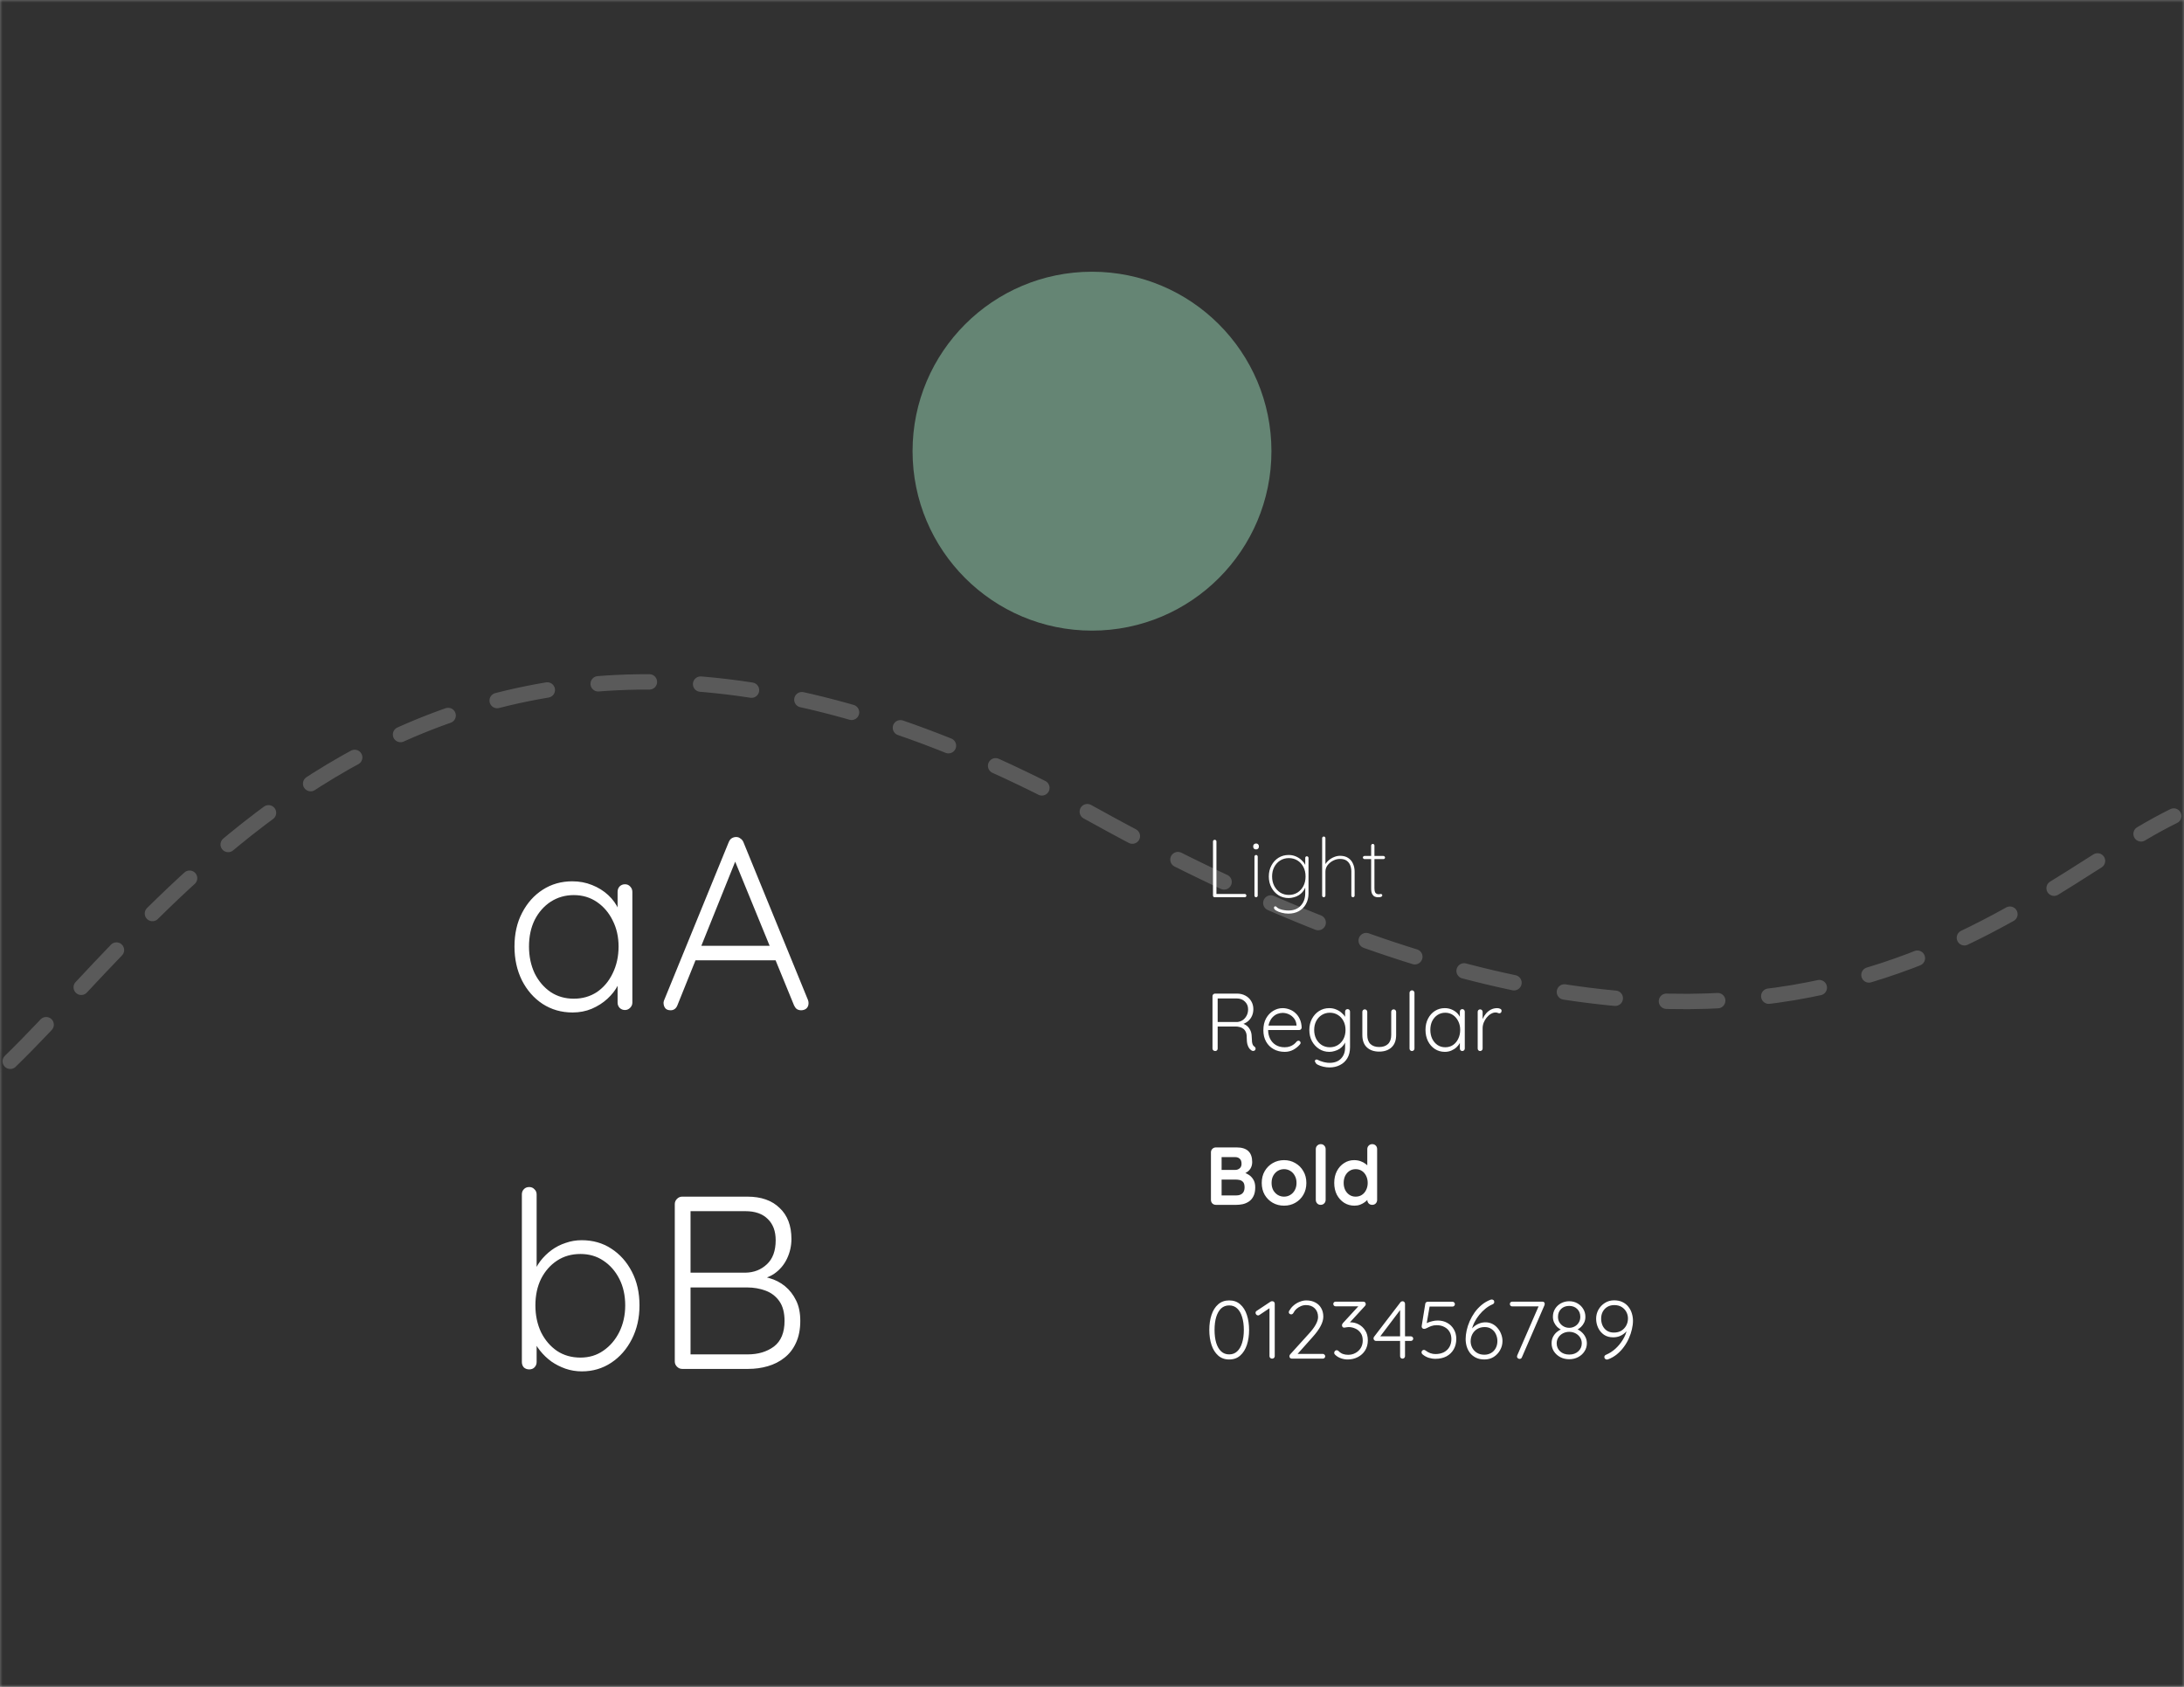
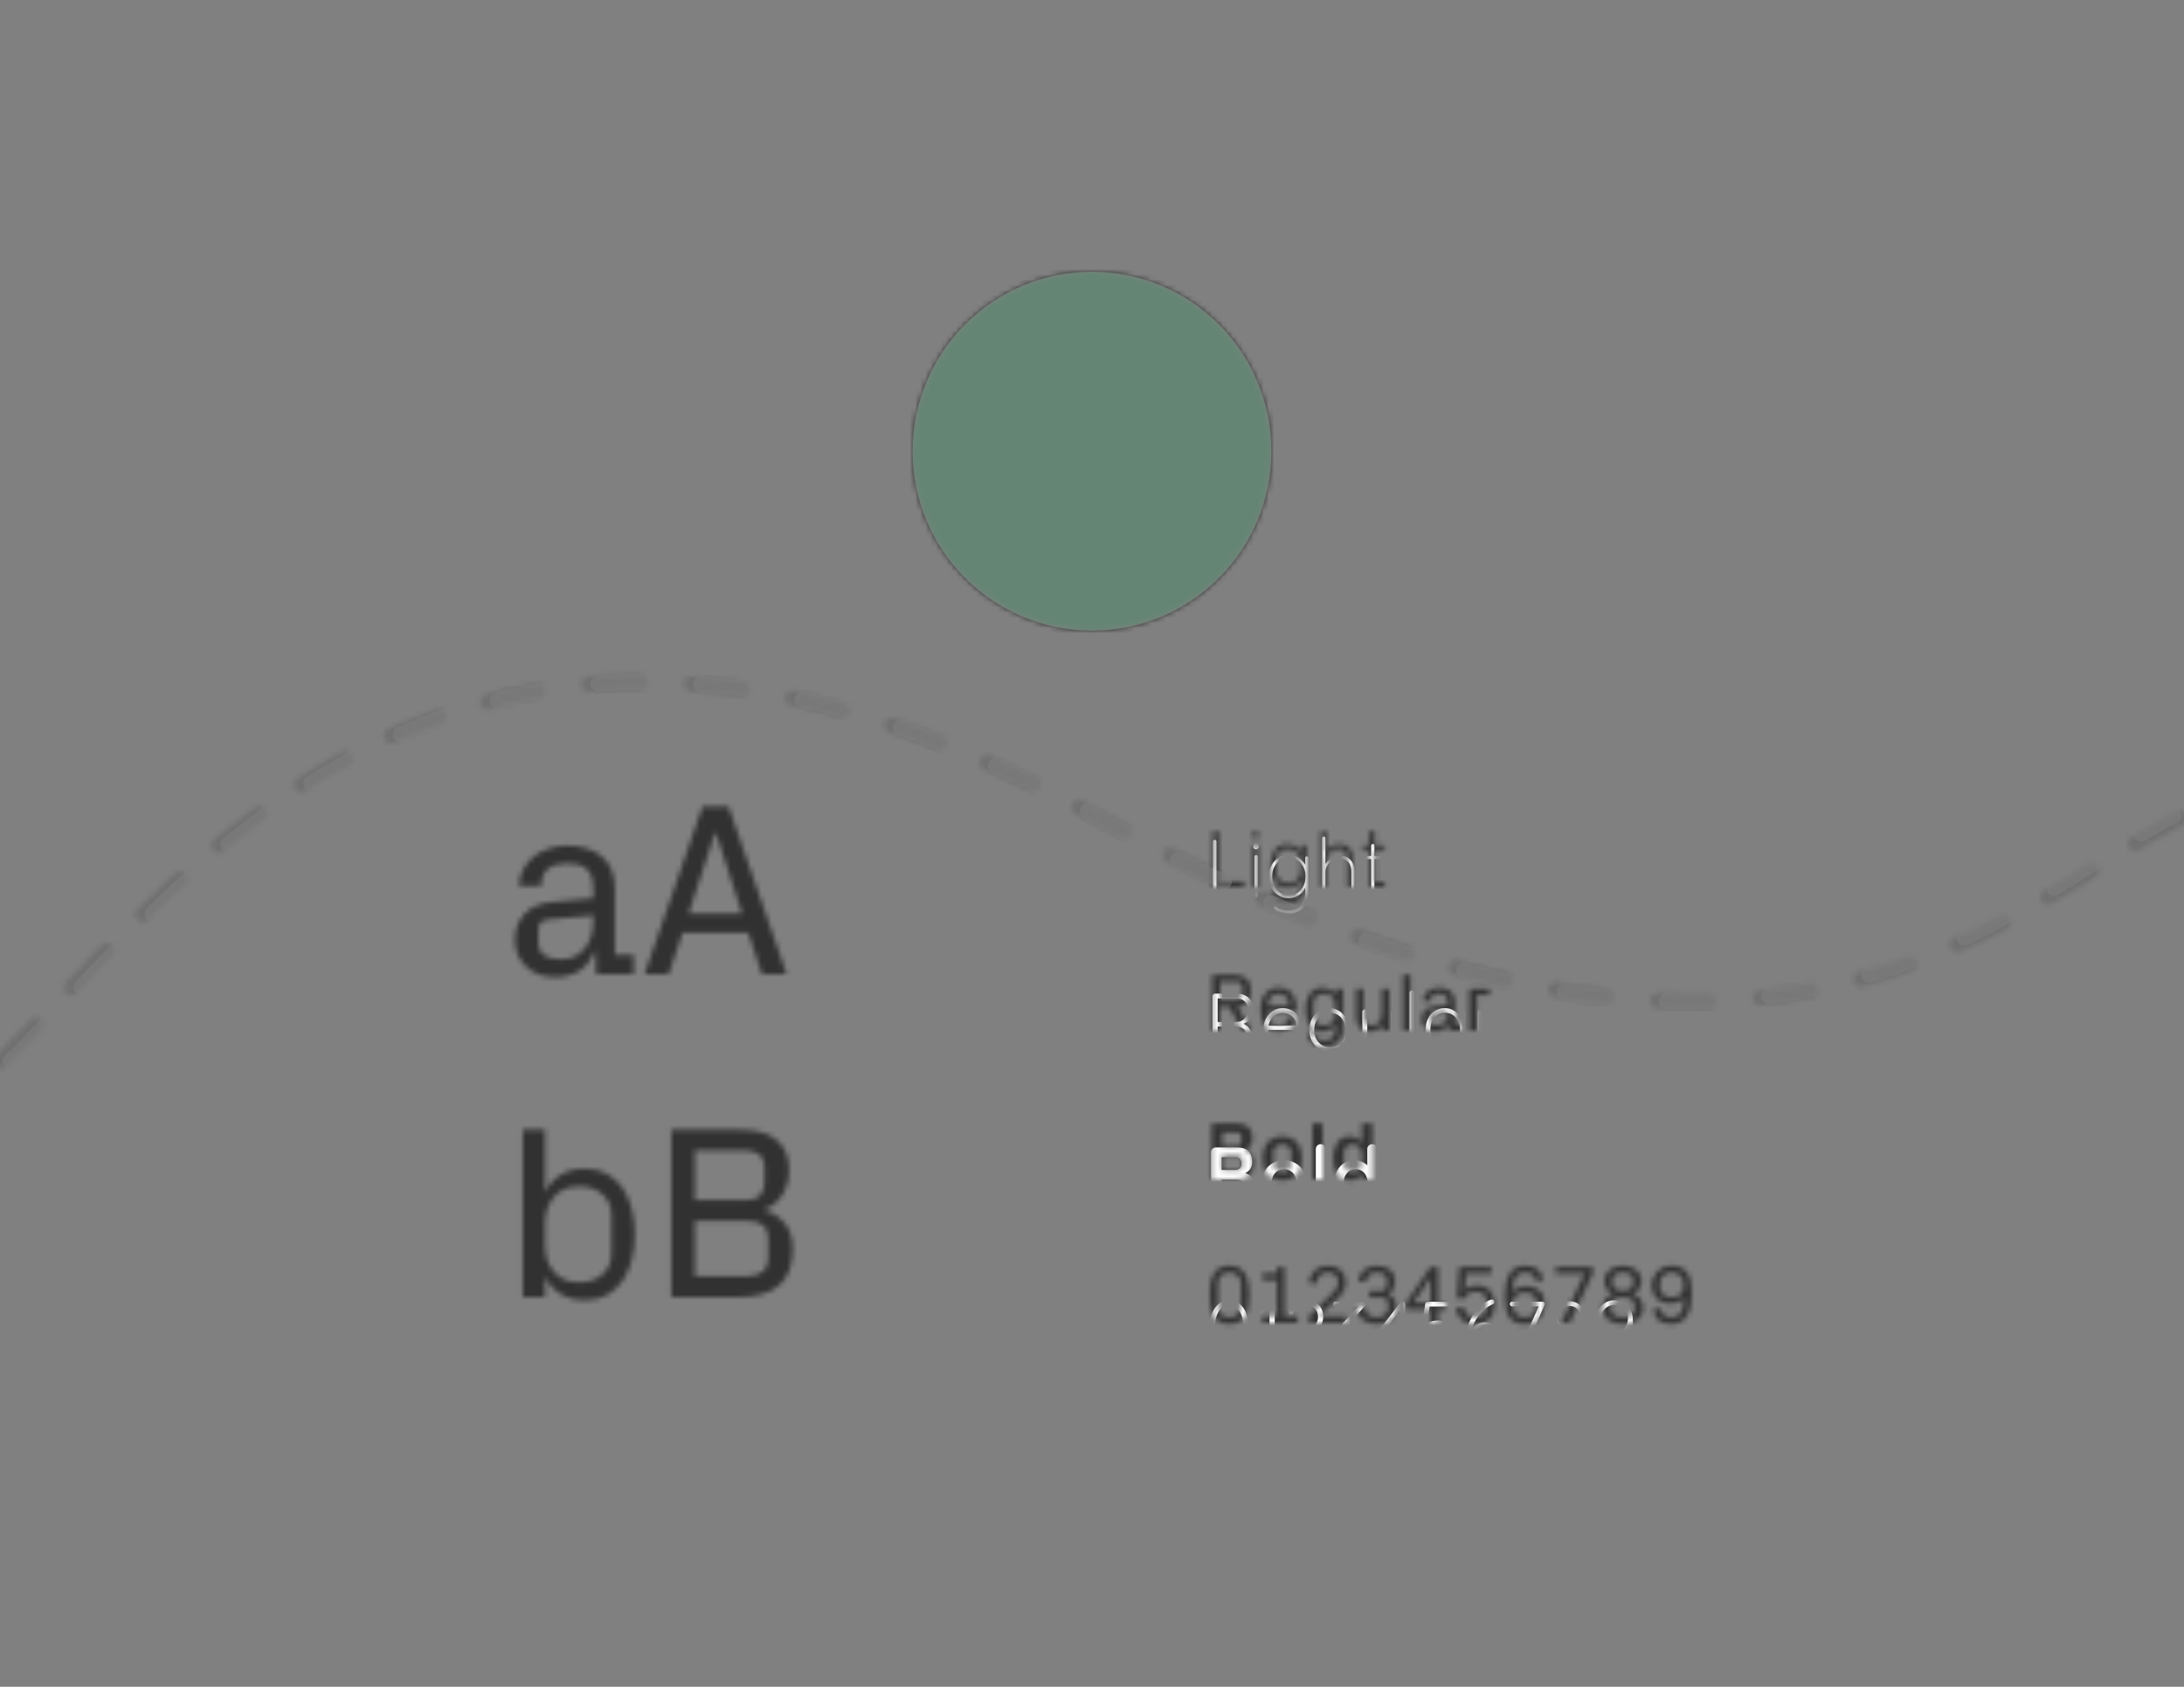
<svg xmlns="http://www.w3.org/2000/svg" width="426" height="329" viewBox="0 0 426 329" fill="none">
  <rect x="0" y="0" width="426" height="329" fill="#808080" stroke="none" />
  <mask id="mask0_869_164" style="mask-type:alpha" maskUnits="userSpaceOnUse" x="-2" y="0" width="430" height="329">
-     <rect width="426" height="329" fill="#313131" />
    <circle cx="213" cy="88" r="35" fill="#848AFF" />
    <path d="M0 207C33.266 175.109 88.494 90.487 213.646 159.163C346.226 231.915 393.165 175.109 426 159.163" stroke="white" stroke-opacity="0.2" stroke-width="3" stroke-linecap="round" stroke-dasharray="10 10" />
    <path d="M100.438 183.273C100.438 181.352 101.047 179.703 102.266 178.328C103.484 176.953 105.312 176.156 107.75 175.938L115.719 175.211V173.242C115.719 172.289 115.594 171.5 115.344 170.875C115.109 170.25 114.766 169.758 114.312 169.398C113.875 169.023 113.344 168.766 112.719 168.625C112.094 168.469 111.398 168.391 110.633 168.391C109.102 168.391 107.875 168.734 106.953 169.422C106.047 170.109 105.594 171.242 105.594 172.82H101.258C101.258 171.664 101.508 170.609 102.008 169.656C102.508 168.688 103.18 167.852 104.023 167.148C104.867 166.445 105.859 165.906 107 165.531C108.141 165.141 109.367 164.945 110.68 164.945C111.992 164.945 113.211 165.117 114.336 165.461C115.477 165.789 116.461 166.289 117.289 166.961C118.133 167.633 118.781 168.5 119.234 169.562C119.703 170.609 119.938 171.852 119.938 173.289V186.297H123.594V190H116.281L116.188 185.477H116C115.328 187.211 114.336 188.5 113.023 189.344C111.711 190.172 110.141 190.586 108.312 190.586C107.094 190.586 105.992 190.398 105.008 190.023C104.023 189.648 103.172 189.094 102.453 188.359C101.812 187.719 101.312 186.953 100.953 186.062C100.609 185.172 100.438 184.242 100.438 183.273ZM105.008 183.859C105.008 184.984 105.398 185.812 106.18 186.344C106.961 186.859 108.039 187.117 109.414 187.117C111.367 187.117 112.906 186.422 114.031 185.031C115.156 183.641 115.719 181.844 115.719 179.641V178.539L107.023 179.336C106.133 179.398 105.57 179.633 105.336 180.039C105.117 180.445 105.008 181 105.008 181.703V183.859ZM125.727 190L137.023 157.352H142.109L153.43 190H148.625L145.953 181.938H133.133L130.438 190H125.727ZM134.328 178.188H144.734L139.648 162.438H139.461L134.328 178.188ZM101.984 253V220.352H106.297V232.516C107.062 231.047 108.094 229.922 109.391 229.141C110.688 228.344 112.266 227.945 114.125 227.945C115.75 227.945 117.172 228.281 118.391 228.953C119.609 229.625 120.617 230.539 121.414 231.695C122.227 232.836 122.828 234.195 123.219 235.773C123.625 237.336 123.828 239 123.828 240.766C123.828 242.562 123.625 244.234 123.219 245.781C122.828 247.328 122.227 248.68 121.414 249.836C120.617 250.992 119.609 251.906 118.391 252.578C117.188 253.25 115.766 253.586 114.125 253.586C112.266 253.586 110.688 253.195 109.391 252.414C108.094 251.617 107.062 250.484 106.297 249.016V253H101.984ZM106.297 242.828C106.297 244.938 106.875 246.68 108.031 248.055C109.188 249.43 110.852 250.117 113.023 250.117C114.852 250.117 116.344 249.609 117.5 248.594C118.672 247.562 119.258 246.219 119.258 244.562V236.969C119.258 235.312 118.672 233.969 117.5 232.938C116.344 231.906 114.852 231.391 113.023 231.391C110.852 231.391 109.188 232.086 108.031 233.477C106.875 234.852 106.297 236.594 106.297 238.703V242.828ZM130.953 253V220.352H143.68C145.305 220.352 146.711 220.469 147.898 220.703C149.086 220.922 150.148 221.367 151.086 222.039C152.961 223.367 153.898 225.422 153.898 228.203C153.898 230.109 153.453 231.742 152.562 233.102C151.688 234.461 150.484 235.43 148.953 236.008C150.688 236.492 152.062 237.367 153.078 238.633C154.109 239.898 154.625 241.516 154.625 243.484C154.625 246.656 153.797 249.016 152.141 250.562C151.219 251.391 150.07 252.008 148.695 252.414C147.336 252.805 145.742 253 143.914 253H130.953ZM135.523 248.922H145.789C147.008 248.922 147.984 248.633 148.719 248.055C149.453 247.477 149.82 246.578 149.82 245.359V241.422C149.82 240.328 149.484 239.516 148.812 238.984C148.141 238.438 147.234 238.164 146.094 238.164H135.523V248.922ZM135.523 234.086H145.555C146.773 234.086 147.672 233.766 148.25 233.125C148.828 232.484 149.117 231.656 149.117 230.641V227.711C149.117 225.539 147.93 224.445 145.555 224.43H135.523V234.086Z" fill="white" />
    <path d="M236.584 173V162.12H237.704V171.96H242.632V173H236.584ZM245.433 173H244.393V164.84H245.433V173ZM245.465 162.28V163.384H244.361V162.28H245.465ZM254.795 164.84V172.76C254.795 173.827 254.47 174.653 253.819 175.24C253.169 175.827 252.374 176.12 251.435 176.12C249.419 176.12 248.315 175.293 248.123 173.64H249.163C249.291 174.685 250.027 175.208 251.371 175.208C252.086 175.208 252.662 175 253.099 174.584C253.537 174.168 253.755 173.565 253.755 172.776V171.592C253.222 172.659 252.342 173.192 251.115 173.192C250.059 173.192 249.249 172.808 248.683 172.04C248.118 171.261 247.835 170.221 247.835 168.92C247.835 167.629 248.118 166.595 248.683 165.816C249.249 165.037 250.049 164.648 251.083 164.648C252.331 164.648 253.222 165.181 253.755 166.248V164.84H254.795ZM253.755 169.592V168.248C253.755 167.459 253.531 166.813 253.083 166.312C252.635 165.811 252.033 165.56 251.275 165.56C250.582 165.56 250.022 165.763 249.595 166.168C249.169 166.573 248.955 167.08 248.955 167.688V170.152C248.955 170.76 249.169 171.267 249.595 171.672C250.022 172.077 250.582 172.28 251.275 172.28C252.033 172.28 252.635 172.029 253.083 171.528C253.531 171.027 253.755 170.381 253.755 169.592ZM262.811 173V167.72C262.811 167.005 262.672 166.467 262.395 166.104C262.117 165.741 261.648 165.56 260.987 165.56C260.315 165.56 259.76 165.816 259.323 166.328C258.896 166.829 258.683 167.48 258.683 168.28V173H257.643V162.12H258.683V166.264C259.152 165.187 259.989 164.648 261.195 164.648C262.027 164.648 262.677 164.883 263.147 165.352C263.616 165.821 263.851 166.557 263.851 167.56V173H262.811ZM268.148 165.752V172.088H270.1V173H267.108V165.752H265.748V164.84H267.108V162.12H268.148V164.84H270.1V165.752H268.148ZM236.469 201V190.117H240.57C241.138 190.117 241.638 190.182 242.07 190.312C242.508 190.443 242.87 190.641 243.156 190.906C243.443 191.172 243.651 191.5 243.781 191.891C243.911 192.276 243.977 192.727 243.977 193.242C243.977 193.721 243.914 194.156 243.789 194.547C243.669 194.932 243.471 195.266 243.195 195.547C242.982 195.76 242.732 195.938 242.445 196.078C242.164 196.214 241.81 196.307 241.383 196.359L244.07 201H242.328L239.781 196.406H237.992V201H236.469ZM237.992 195.109H241.125C241.531 195.109 241.841 194.987 242.055 194.742C242.268 194.497 242.375 194.206 242.375 193.867V192.664C242.375 192.289 242.263 191.997 242.039 191.789C241.815 191.581 241.51 191.477 241.125 191.477H237.992V195.109ZM245.867 196.922C245.867 196.302 245.943 195.729 246.094 195.203C246.25 194.672 246.479 194.221 246.781 193.852C247.089 193.477 247.458 193.182 247.891 192.969C248.323 192.755 248.82 192.648 249.383 192.648C249.971 192.648 250.484 192.75 250.922 192.953C251.359 193.156 251.721 193.435 252.008 193.789C252.294 194.138 252.51 194.549 252.656 195.023C252.802 195.497 252.875 196.008 252.875 196.555V197.32H247.383V198.188C247.383 198.484 247.438 198.747 247.547 198.977C247.661 199.206 247.815 199.401 248.008 199.562C248.201 199.719 248.417 199.839 248.656 199.922C248.896 200 249.143 200.039 249.398 200.039C249.909 200.039 250.352 199.909 250.727 199.648C251.102 199.388 251.315 198.974 251.367 198.406H252.812C252.781 198.844 252.667 199.234 252.469 199.578C252.271 199.917 252.013 200.206 251.695 200.445C251.383 200.685 251.029 200.87 250.633 201C250.237 201.13 249.82 201.195 249.383 201.195C248.794 201.195 248.279 201.089 247.836 200.875C247.398 200.661 247.031 200.367 246.734 199.992C246.443 199.617 246.224 199.169 246.078 198.648C245.938 198.128 245.867 197.552 245.867 196.922ZM247.383 196.172H251.383V195.719C251.383 195.422 251.328 195.154 251.219 194.914C251.115 194.674 250.969 194.471 250.781 194.305C250.599 194.138 250.385 194.013 250.141 193.93C249.901 193.841 249.648 193.797 249.383 193.797C249.117 193.797 248.865 193.841 248.625 193.93C248.385 194.013 248.172 194.138 247.984 194.305C247.797 194.471 247.648 194.674 247.539 194.914C247.435 195.154 247.383 195.422 247.383 195.719V196.172ZM254.648 196.922C254.648 196.333 254.714 195.779 254.844 195.258C254.979 194.732 255.18 194.279 255.445 193.898C255.711 193.513 256.047 193.208 256.453 192.984C256.859 192.76 257.333 192.648 257.875 192.648C258.484 192.648 259.008 192.779 259.445 193.039C259.883 193.299 260.229 193.677 260.484 194.172V192.844H261.93V200.844C261.93 201.411 261.828 201.898 261.625 202.305C261.422 202.716 261.154 203.057 260.82 203.328C260.492 203.599 260.117 203.797 259.695 203.922C259.273 204.052 258.844 204.117 258.406 204.117C257.979 204.117 257.57 204.076 257.18 203.992C256.794 203.909 256.443 203.768 256.125 203.57C255.812 203.372 255.552 203.109 255.344 202.781C255.135 202.458 255 202.052 254.938 201.562H256.375C256.427 202.031 256.625 202.383 256.969 202.617C257.318 202.852 257.776 202.969 258.344 202.969C258.62 202.969 258.888 202.927 259.148 202.844C259.409 202.766 259.638 202.638 259.836 202.461C260.034 202.289 260.19 202.062 260.305 201.781C260.424 201.505 260.484 201.169 260.484 200.773V199.672C260.229 200.161 259.888 200.539 259.461 200.805C259.034 201.065 258.518 201.195 257.914 201.195C257.362 201.195 256.88 201.083 256.469 200.859C256.062 200.635 255.724 200.331 255.453 199.945C255.182 199.56 254.979 199.109 254.844 198.594C254.714 198.073 254.648 197.516 254.648 196.922ZM256.164 198.188C256.164 198.464 256.216 198.716 256.32 198.945C256.43 199.174 256.578 199.37 256.766 199.531C256.953 199.688 257.172 199.812 257.422 199.906C257.672 199.995 257.948 200.039 258.25 200.039C258.974 200.039 259.526 199.81 259.906 199.352C260.292 198.893 260.484 198.312 260.484 197.609V196.234C260.484 195.531 260.292 194.951 259.906 194.492C259.526 194.029 258.974 193.797 258.25 193.797C257.953 193.797 257.677 193.844 257.422 193.938C257.172 194.026 256.953 194.151 256.766 194.312C256.578 194.474 256.43 194.669 256.32 194.898C256.216 195.128 256.164 195.38 256.164 195.656V198.188ZM264.516 198.281V192.844H265.953V198.117C265.953 198.706 266.068 199.174 266.297 199.523C266.526 199.867 266.945 200.039 267.555 200.039C268.164 200.039 268.646 199.812 269 199.359C269.359 198.906 269.539 198.323 269.539 197.609V192.844H270.977V201H269.539V199.656C269.315 200.135 269.016 200.513 268.641 200.789C268.266 201.06 267.771 201.195 267.156 201.195C266.781 201.195 266.43 201.141 266.102 201.031C265.779 200.927 265.5 200.758 265.266 200.523C265.031 200.289 264.846 199.987 264.711 199.617C264.581 199.247 264.516 198.802 264.516 198.281ZM273.672 201V190.117H275.109V201H273.672ZM277.281 198.758C277.281 198.117 277.484 197.568 277.891 197.109C278.297 196.651 278.906 196.385 279.719 196.312L282.375 196.07V195.414C282.375 195.096 282.333 194.833 282.25 194.625C282.172 194.417 282.057 194.253 281.906 194.133C281.76 194.008 281.583 193.922 281.375 193.875C281.167 193.823 280.935 193.797 280.68 193.797C280.169 193.797 279.76 193.911 279.453 194.141C279.151 194.37 279 194.747 279 195.273H277.555C277.555 194.888 277.638 194.536 277.805 194.219C277.971 193.896 278.195 193.617 278.477 193.383C278.758 193.148 279.089 192.969 279.469 192.844C279.849 192.714 280.258 192.648 280.695 192.648C281.133 192.648 281.539 192.706 281.914 192.82C282.294 192.93 282.622 193.096 282.898 193.32C283.18 193.544 283.396 193.833 283.547 194.188C283.703 194.536 283.781 194.951 283.781 195.43V199.766H285V201H282.562L282.531 199.492H282.469C282.245 200.07 281.914 200.5 281.477 200.781C281.039 201.057 280.516 201.195 279.906 201.195C279.5 201.195 279.133 201.133 278.805 201.008C278.477 200.883 278.193 200.698 277.953 200.453C277.74 200.24 277.573 199.984 277.453 199.688C277.339 199.391 277.281 199.081 277.281 198.758ZM278.805 198.953C278.805 199.328 278.935 199.604 279.195 199.781C279.456 199.953 279.815 200.039 280.273 200.039C280.924 200.039 281.438 199.807 281.812 199.344C282.188 198.88 282.375 198.281 282.375 197.547V197.18L279.477 197.445C279.18 197.466 278.992 197.544 278.914 197.68C278.841 197.815 278.805 198 278.805 198.234V198.953ZM286.609 201V192.844H290.531V194.086H288.047V201H286.609ZM241.256 220.88H238.424V223.504H241.256C241.928 223.504 242.152 223.184 242.152 222.544V221.712C242.152 221.136 241.864 220.88 241.256 220.88ZM242.664 224.336C243.8 224.656 244.552 225.52 244.552 226.832C244.552 229.152 243.16 230 241.064 230H236.344V219.12H240.984C242.952 219.12 244.312 219.888 244.312 221.872C244.312 223.104 243.688 223.952 242.664 224.336ZM242.392 227.264V226.192C242.392 225.552 242.072 225.264 241.432 225.264H238.424V228.24H241.368C242.056 228.24 242.392 227.952 242.392 227.264ZM253.933 225.92C253.933 228.48 252.557 230.192 250.109 230.192C247.661 230.192 246.285 228.48 246.285 225.92C246.285 223.36 247.661 221.648 250.109 221.648C252.557 221.648 253.933 223.36 253.933 225.92ZM251.853 227.104V224.736C251.853 223.744 251.101 223.2 250.109 223.2C249.117 223.2 248.365 223.76 248.365 224.736V227.104C248.365 228.08 249.117 228.64 250.109 228.64C251.101 228.64 251.853 228.096 251.853 227.104ZM257.982 230H255.982V219.12H257.982V230ZM265.651 226.528V225.312C265.651 224.032 265.091 223.2 263.811 223.2C262.771 223.2 262.131 223.856 262.131 224.768V227.072C262.131 227.984 262.787 228.64 263.811 228.64C265.091 228.64 265.651 227.808 265.651 226.528ZM267.651 230H265.651V228.896C265.139 229.712 264.371 230.192 263.299 230.192C261.123 230.192 260.051 228.288 260.051 225.92C260.051 223.552 261.075 221.648 263.267 221.648C264.339 221.648 265.139 222.128 265.651 222.944V219.12H267.651V230ZM235.945 252.562C235.945 251.75 236.003 250.995 236.117 250.297C236.237 249.599 236.44 249 236.727 248.5C237.013 247.995 237.404 247.599 237.898 247.312C238.398 247.026 239.031 246.883 239.797 246.883C240.562 246.883 241.193 247.026 241.688 247.312C242.188 247.599 242.581 247.995 242.867 248.5C243.159 249 243.362 249.599 243.477 250.297C243.596 250.995 243.656 251.75 243.656 252.562C243.656 253.385 243.596 254.143 243.477 254.836C243.362 255.529 243.159 256.125 242.867 256.625C242.581 257.125 242.19 257.521 241.695 257.812C241.201 258.099 240.568 258.242 239.797 258.242C239.031 258.242 238.398 258.099 237.898 257.812C237.404 257.521 237.013 257.125 236.727 256.625C236.44 256.125 236.237 255.529 236.117 254.836C236.003 254.138 235.945 253.38 235.945 252.562ZM237.547 254.688C237.547 255.411 237.755 255.971 238.172 256.367C238.594 256.763 239.135 256.961 239.797 256.961C240.458 256.961 241 256.763 241.422 256.367C241.844 255.971 242.055 255.411 242.055 254.688V250.43C242.055 249.706 241.844 249.146 241.422 248.75C241 248.354 240.458 248.156 239.797 248.156C239.135 248.156 238.594 248.354 238.172 248.75C237.755 249.146 237.547 249.706 237.547 250.43V254.688ZM246.289 258V256.734H249.086V249.648H246.289V248.383H249.086V247.117H250.531V256.734H253.086V258H246.289ZM255.336 258V256.734L259.695 252.461C259.909 252.247 260.096 252.049 260.258 251.867C260.424 251.68 260.562 251.495 260.672 251.312C260.786 251.13 260.872 250.94 260.93 250.742C260.987 250.544 261.016 250.323 261.016 250.078C261.016 249.469 260.831 248.997 260.461 248.664C260.096 248.326 259.622 248.156 259.039 248.156C258.398 248.156 257.875 248.336 257.469 248.695C257.062 249.055 256.859 249.596 256.859 250.32H255.391C255.391 249.779 255.482 249.297 255.664 248.875C255.852 248.453 256.109 248.094 256.438 247.797C256.771 247.495 257.161 247.268 257.609 247.117C258.057 246.961 258.544 246.883 259.07 246.883C259.591 246.883 260.062 246.958 260.484 247.109C260.906 247.255 261.266 247.471 261.562 247.758C261.859 248.039 262.089 248.378 262.25 248.773C262.411 249.164 262.492 249.599 262.492 250.078C262.492 250.432 262.443 250.766 262.344 251.078C262.25 251.385 262.125 251.669 261.969 251.93C261.818 252.19 261.641 252.438 261.438 252.672C261.234 252.906 261.021 253.125 260.797 253.328L257.227 256.703V256.734H262.648V258H255.336ZM264.711 254.828H266.18C266.232 255.583 266.471 256.128 266.898 256.461C267.326 256.794 267.859 256.961 268.5 256.961C268.828 256.961 269.13 256.917 269.406 256.828C269.688 256.734 269.927 256.615 270.125 256.469C270.323 256.318 270.477 256.143 270.586 255.945C270.701 255.747 270.758 255.542 270.758 255.328V254.242C270.758 253.898 270.654 253.615 270.445 253.391C270.237 253.167 269.94 253.055 269.555 253.055H267.078V251.789H269.352C269.737 251.789 270.031 251.68 270.234 251.461C270.443 251.242 270.547 250.964 270.547 250.625V249.633C270.547 249.398 270.492 249.188 270.383 249C270.279 248.812 270.135 248.659 269.953 248.539C269.776 248.414 269.568 248.32 269.328 248.258C269.089 248.19 268.833 248.156 268.562 248.156C267.911 248.156 267.406 248.326 267.047 248.664C266.693 249.003 266.495 249.443 266.453 249.984H264.984C264.984 249.589 265.065 249.206 265.227 248.836C265.393 248.461 265.628 248.13 265.93 247.844C266.237 247.552 266.612 247.32 267.055 247.148C267.497 246.971 268 246.883 268.562 246.883C269.104 246.883 269.594 246.956 270.031 247.102C270.474 247.242 270.849 247.443 271.156 247.703C271.469 247.964 271.706 248.276 271.867 248.641C272.034 249.005 272.117 249.398 272.117 249.82C272.117 250.482 271.987 251.018 271.727 251.43C271.466 251.841 271.138 252.154 270.742 252.367C271.242 252.591 271.63 252.909 271.906 253.32C272.188 253.732 272.328 254.279 272.328 254.961C272.328 255.482 272.232 255.945 272.039 256.352C271.846 256.758 271.581 257.102 271.242 257.383C270.909 257.664 270.508 257.878 270.039 258.023C269.57 258.169 269.057 258.242 268.5 258.242C267.969 258.242 267.474 258.172 267.016 258.031C266.557 257.891 266.156 257.68 265.812 257.398C265.474 257.117 265.206 256.763 265.008 256.336C264.81 255.909 264.711 255.406 264.711 254.828ZM274.242 255.375V254.109L279.023 247.117H280.477V254.109H282.047V255.375H280.477V258H279.039V255.375H274.242ZM275.68 254.109H279.039V249.188L275.68 254.109ZM284.023 254.992H285.5C285.573 255.664 285.799 256.161 286.18 256.484C286.565 256.802 287.078 256.961 287.719 256.961C288.37 256.961 288.906 256.799 289.328 256.477C289.75 256.148 289.961 255.69 289.961 255.102V253.68C289.961 253.102 289.758 252.667 289.352 252.375C288.945 252.083 288.411 251.938 287.75 251.938C287.25 251.938 286.831 252.052 286.492 252.281C286.159 252.51 285.885 252.828 285.672 253.234H284.203L284.617 247.117H290.906V248.383H285.945L285.688 251.758C285.932 251.414 286.263 251.151 286.68 250.969C287.096 250.781 287.539 250.688 288.008 250.688C288.549 250.688 289.039 250.776 289.477 250.953C289.919 251.13 290.294 251.383 290.602 251.711C290.909 252.034 291.146 252.424 291.312 252.883C291.479 253.341 291.562 253.846 291.562 254.398C291.562 254.977 291.474 255.503 291.297 255.977C291.12 256.451 290.865 256.857 290.531 257.195C290.203 257.529 289.805 257.786 289.336 257.969C288.867 258.151 288.344 258.242 287.766 258.242C286.635 258.242 285.75 257.961 285.109 257.398C284.474 256.831 284.112 256.029 284.023 254.992ZM293.523 252.828C293.523 251.932 293.594 251.117 293.734 250.383C293.88 249.648 294.112 249.023 294.43 248.508C294.753 247.987 295.161 247.586 295.656 247.305C296.156 247.023 296.758 246.883 297.461 246.883C298.602 246.883 299.453 247.138 300.016 247.648C300.583 248.159 300.914 248.883 301.008 249.82H299.539C299.477 249.289 299.273 248.88 298.93 248.594C298.591 248.302 298.102 248.156 297.461 248.156C296.737 248.156 296.167 248.409 295.75 248.914C295.333 249.414 295.125 250.076 295.125 250.898V251.969C295.422 251.594 295.792 251.315 296.234 251.133C296.677 250.945 297.154 250.852 297.664 250.852C298.242 250.852 298.755 250.938 299.203 251.109C299.651 251.276 300.031 251.516 300.344 251.828C300.661 252.135 300.901 252.508 301.062 252.945C301.229 253.383 301.312 253.867 301.312 254.398C301.312 254.857 301.232 255.315 301.07 255.773C300.914 256.232 300.672 256.643 300.344 257.008C300.021 257.372 299.617 257.669 299.133 257.898C298.648 258.128 298.081 258.242 297.43 258.242C296.706 258.242 296.094 258.128 295.594 257.898C295.099 257.669 294.698 257.326 294.391 256.867C294.089 256.409 293.867 255.844 293.727 255.172C293.591 254.495 293.523 253.714 293.523 252.828ZM295.125 254.898C295.125 255.185 295.18 255.453 295.289 255.703C295.404 255.953 295.562 256.172 295.766 256.359C295.969 256.547 296.211 256.695 296.492 256.805C296.773 256.909 297.086 256.961 297.43 256.961C297.773 256.961 298.086 256.909 298.367 256.805C298.648 256.695 298.885 256.547 299.078 256.359C299.276 256.172 299.43 255.953 299.539 255.703C299.654 255.453 299.711 255.185 299.711 254.898V254C299.711 253.422 299.505 252.961 299.094 252.617C298.688 252.268 298.138 252.094 297.445 252.094C296.753 252.094 296.193 252.268 295.766 252.617C295.339 252.961 295.125 253.422 295.125 254V254.898ZM303.422 248.383V247.117H310.672V248.367L306.172 258H304.539L309.117 248.383H303.422ZM312.633 255.086C312.633 254.414 312.807 253.844 313.156 253.375C313.51 252.906 313.997 252.56 314.617 252.336C313.508 251.857 312.953 251.018 312.953 249.82C312.953 249.362 313.044 248.953 313.227 248.594C313.414 248.229 313.669 247.919 313.992 247.664C314.32 247.409 314.703 247.216 315.141 247.086C315.578 246.951 316.047 246.883 316.547 246.883C317.047 246.883 317.516 246.951 317.953 247.086C318.396 247.216 318.779 247.409 319.102 247.664C319.43 247.919 319.685 248.229 319.867 248.594C320.055 248.953 320.148 249.362 320.148 249.82C320.148 251.013 319.594 251.852 318.484 252.336C319.104 252.56 319.589 252.906 319.938 253.375C320.292 253.844 320.469 254.414 320.469 255.086C320.469 255.628 320.365 256.096 320.156 256.492C319.948 256.888 319.667 257.216 319.312 257.477C318.964 257.732 318.549 257.922 318.07 258.047C317.596 258.177 317.089 258.242 316.547 258.242C316.005 258.242 315.497 258.177 315.023 258.047C314.549 257.922 314.135 257.732 313.781 257.477C313.432 257.216 313.154 256.891 312.945 256.5C312.737 256.104 312.633 255.633 312.633 255.086ZM314.227 255.406C314.227 255.885 314.438 256.266 314.859 256.547C315.281 256.823 315.844 256.961 316.547 256.961C317.25 256.961 317.812 256.823 318.234 256.547C318.656 256.266 318.867 255.885 318.867 255.406V254.578C318.867 254.099 318.656 253.719 318.234 253.438C317.818 253.151 317.255 253.008 316.547 253.008C315.844 253.008 315.281 253.151 314.859 253.438C314.438 253.719 314.227 254.099 314.227 254.578V255.406ZM314.516 250.305C314.516 250.549 314.568 250.763 314.672 250.945C314.781 251.128 314.927 251.279 315.109 251.398C315.292 251.513 315.508 251.602 315.758 251.664C316.008 251.727 316.271 251.758 316.547 251.758C316.823 251.758 317.083 251.727 317.328 251.664C317.578 251.602 317.797 251.513 317.984 251.398C318.172 251.279 318.318 251.128 318.422 250.945C318.526 250.763 318.578 250.549 318.578 250.305V249.617C318.578 249.383 318.526 249.172 318.422 248.984C318.318 248.797 318.172 248.646 317.984 248.531C317.797 248.411 317.581 248.32 317.336 248.258C317.091 248.19 316.828 248.156 316.547 248.156C316.271 248.156 316.008 248.19 315.758 248.258C315.508 248.32 315.292 248.411 315.109 248.531C314.927 248.646 314.781 248.797 314.672 248.984C314.568 249.172 314.516 249.383 314.516 249.617V250.305ZM322.172 250.719C322.172 250.26 322.253 249.802 322.414 249.344C322.576 248.885 322.818 248.477 323.141 248.117C323.469 247.753 323.875 247.456 324.359 247.227C324.844 246.997 325.411 246.883 326.062 246.883C326.776 246.883 327.383 246.997 327.883 247.227C328.388 247.456 328.792 247.799 329.094 248.258C329.401 248.716 329.622 249.281 329.758 249.953C329.898 250.625 329.969 251.404 329.969 252.289C329.969 253.195 329.896 254.018 329.75 254.758C329.609 255.492 329.378 256.117 329.055 256.633C328.737 257.148 328.328 257.547 327.828 257.828C327.333 258.104 326.734 258.242 326.031 258.242C324.891 258.242 324.036 257.987 323.469 257.477C322.906 256.961 322.576 256.234 322.477 255.297H323.953C324.016 255.828 324.216 256.24 324.555 256.531C324.898 256.818 325.391 256.961 326.031 256.961C326.755 256.961 327.326 256.711 327.742 256.211C328.159 255.706 328.367 255.044 328.367 254.227V253.148C328.07 253.523 327.701 253.805 327.258 253.992C326.815 254.18 326.336 254.273 325.82 254.273C325.242 254.273 324.729 254.188 324.281 254.016C323.839 253.844 323.458 253.604 323.141 253.297C322.828 252.984 322.589 252.612 322.422 252.18C322.255 251.742 322.172 251.255 322.172 250.719ZM323.773 251.117C323.773 251.695 323.979 252.159 324.391 252.508C324.802 252.852 325.354 253.023 326.047 253.023C326.74 253.023 327.299 252.852 327.727 252.508C328.154 252.159 328.367 251.695 328.367 251.117V250.227C328.367 249.94 328.31 249.672 328.195 249.422C328.086 249.167 327.93 248.945 327.727 248.758C327.523 248.57 327.281 248.424 327 248.32C326.719 248.211 326.406 248.156 326.062 248.156C325.719 248.156 325.406 248.211 325.125 248.32C324.844 248.424 324.602 248.57 324.398 248.758C324.195 248.945 324.039 249.164 323.93 249.414C323.826 249.664 323.773 249.935 323.773 250.227V251.117Z" fill="white" />
  </mask>
  <g mask="url(#mask0_869_164)">
    <rect width="426" height="329" fill="#313131" />
    <rect width="426" height="329" fill="#313131" />
    <path d="M2 207C34.954 175.109 89.663 90.487 213.64 159.163C344.975 231.915 391.473 175.109 424 159.163" stroke="white" stroke-opacity="0.2" stroke-width="3" stroke-linecap="round" stroke-dasharray="10 10" />
    <circle cx="213" cy="88" r="35" fill="#658574" />
-     <path d="M121.904 172.472C122.32 172.472 122.656 172.616 122.912 172.904C123.2 173.192 123.344 173.544 123.344 173.96V195.56C123.344 195.944 123.2 196.28 122.912 196.568C122.624 196.856 122.288 197 121.904 197C121.488 197 121.136 196.856 120.848 196.568C120.592 196.28 120.464 195.944 120.464 195.56V189.848L121.28 189.464C121.28 190.36 121.024 191.272 120.512 192.2C120.032 193.128 119.36 193.992 118.496 194.792C117.632 195.592 116.608 196.248 115.424 196.76C114.272 197.24 113.024 197.48 111.68 197.48C109.504 197.48 107.552 196.92 105.824 195.8C104.128 194.68 102.784 193.144 101.792 191.192C100.832 189.24 100.352 187.048 100.352 184.616C100.352 182.12 100.848 179.928 101.84 178.04C102.832 176.12 104.176 174.616 105.872 173.528C107.568 172.44 109.488 171.896 111.632 171.896C113.008 171.896 114.288 172.136 115.472 172.616C116.688 173.096 117.744 173.752 118.64 174.584C119.536 175.416 120.224 176.376 120.704 177.464C121.216 178.52 121.472 179.624 121.472 180.776L120.464 180.056V173.96C120.464 173.544 120.592 173.192 120.848 172.904C121.136 172.616 121.488 172.472 121.904 172.472ZM111.92 194.792C113.616 194.792 115.12 194.36 116.432 193.496C117.744 192.6 118.768 191.384 119.504 189.848C120.272 188.28 120.656 186.536 120.656 184.616C120.656 182.728 120.272 181.032 119.504 179.528C118.768 178.024 117.744 176.824 116.432 175.928C115.12 175.032 113.616 174.584 111.92 174.584C110.256 174.584 108.752 175.016 107.408 175.88C106.096 176.744 105.056 177.928 104.288 179.432C103.552 180.936 103.184 182.664 103.184 184.616C103.184 186.536 103.552 188.28 104.288 189.848C105.056 191.384 106.096 192.6 107.408 193.496C108.72 194.36 110.224 194.792 111.92 194.792ZM143.791 167.096L132.127 196.088C131.999 196.408 131.823 196.648 131.599 196.808C131.375 196.968 131.119 197.048 130.831 197.048C130.383 197.048 130.047 196.936 129.823 196.712C129.599 196.456 129.471 196.152 129.439 195.8C129.407 195.64 129.423 195.448 129.487 195.224L142.159 164.216C142.319 163.864 142.511 163.624 142.735 163.496C142.991 163.336 143.279 163.256 143.599 163.256C143.919 163.256 144.191 163.352 144.415 163.544C144.671 163.704 144.863 163.928 144.991 164.216L157.615 195.08C157.679 195.272 157.711 195.464 157.711 195.656C157.711 196.104 157.567 196.456 157.279 196.712C156.991 196.936 156.655 197.048 156.271 197.048C155.951 197.048 155.663 196.968 155.407 196.808C155.183 196.616 155.007 196.376 154.879 196.088L142.927 166.904L143.791 167.096ZM134.911 187.304L136.111 184.472H150.991L151.567 187.304H134.911ZM113.456 241.896C115.632 241.896 117.552 242.44 119.216 243.528C120.912 244.616 122.256 246.12 123.248 248.04C124.24 249.928 124.736 252.12 124.736 254.616C124.736 257.048 124.24 259.24 123.248 261.192C122.256 263.144 120.912 264.68 119.216 265.8C117.52 266.92 115.616 267.48 113.504 267.48C112.384 267.48 111.312 267.304 110.288 266.952C109.296 266.6 108.384 266.136 107.552 265.56C106.72 264.952 105.984 264.248 105.344 263.448C104.704 262.648 104.192 261.784 103.808 260.856L104.672 260.232V265.656C104.672 266.072 104.528 266.424 104.24 266.712C103.984 266.968 103.648 267.096 103.232 267.096C102.816 267.096 102.464 266.968 102.176 266.712C101.92 266.424 101.792 266.072 101.792 265.656V232.968C101.792 232.552 101.92 232.216 102.176 231.96C102.432 231.672 102.784 231.528 103.232 231.528C103.648 231.528 103.984 231.672 104.24 231.96C104.528 232.216 104.672 232.552 104.672 232.968V249.048L104 248.664C104.32 247.672 104.784 246.776 105.392 245.976C106.032 245.144 106.768 244.424 107.6 243.816C108.432 243.208 109.344 242.744 110.336 242.424C111.328 242.072 112.368 241.896 113.456 241.896ZM113.216 244.584C111.488 244.584 109.968 245.016 108.656 245.88C107.344 246.744 106.304 247.928 105.536 249.432C104.8 250.936 104.432 252.664 104.432 254.616C104.432 256.536 104.8 258.28 105.536 259.848C106.304 261.384 107.344 262.6 108.656 263.496C109.968 264.36 111.488 264.792 113.216 264.792C114.912 264.792 116.4 264.344 117.68 263.448C118.992 262.552 120.032 261.336 120.8 259.8C121.568 258.232 121.952 256.504 121.952 254.616C121.952 252.664 121.568 250.936 120.8 249.432C120.032 247.928 118.992 246.744 117.68 245.88C116.4 245.016 114.912 244.584 113.216 244.584ZM145.781 233.4C148.469 233.4 150.565 234.136 152.069 235.608C153.605 237.048 154.373 239.064 154.373 241.656C154.373 243 154.085 244.28 153.509 245.496C152.933 246.712 152.085 247.704 150.965 248.472C149.845 249.208 148.453 249.624 146.789 249.72L146.597 248.76C147.781 248.76 148.933 248.936 150.053 249.288C151.205 249.608 152.229 250.136 153.125 250.872C154.021 251.608 154.741 252.536 155.285 253.656C155.829 254.744 156.101 256.072 156.101 257.64C156.101 259.304 155.813 260.744 155.237 261.96C154.693 263.144 153.941 264.104 152.981 264.84C152.053 265.576 150.981 266.12 149.765 266.472C148.549 266.824 147.285 267 145.973 267H133.061C132.677 267 132.341 266.856 132.053 266.568C131.765 266.28 131.621 265.944 131.621 265.56V234.84C131.621 234.456 131.765 234.12 132.053 233.832C132.341 233.544 132.677 233.4 133.061 233.4H145.781ZM145.397 236.232H134.117L134.693 235.368V248.952L134.165 248.232H145.397C147.061 248.2 148.453 247.656 149.573 246.6C150.725 245.544 151.301 243.976 151.301 241.896C151.301 240.136 150.789 238.76 149.765 237.768C148.741 236.744 147.285 236.232 145.397 236.232ZM145.733 251.112H134.453L134.693 250.824V264.6L134.405 264.168H145.829C147.877 264.168 149.589 263.656 150.965 262.632C152.341 261.576 153.029 259.912 153.029 257.64C153.029 256.04 152.693 254.76 152.021 253.8C151.349 252.84 150.453 252.152 149.333 251.736C148.213 251.32 147.013 251.112 145.733 251.112Z" fill="white" />
-     <path d="M242.792 174.36C242.877 174.36 242.952 174.392 243.016 174.456C243.08 174.52 243.112 174.595 243.112 174.68C243.112 174.776 243.08 174.856 243.016 174.92C242.952 174.973 242.877 175 242.792 175H236.92C236.824 175 236.744 174.968 236.68 174.904C236.627 174.84 236.6 174.765 236.6 174.68V164.12C236.6 164.035 236.632 163.96 236.696 163.896C236.76 163.832 236.84 163.8 236.936 163.8C237.032 163.8 237.112 163.832 237.176 163.896C237.24 163.96 237.272 164.035 237.272 164.12V174.648L236.984 174.36H242.792ZM245.327 174.68C245.327 174.765 245.295 174.84 245.231 174.904C245.167 174.968 245.093 175 245.007 175C244.911 175 244.831 174.968 244.767 174.904C244.714 174.84 244.687 174.765 244.687 174.68V167.08C244.687 166.995 244.719 166.92 244.783 166.856C244.847 166.792 244.922 166.76 245.007 166.76C245.103 166.76 245.178 166.792 245.231 166.856C245.295 166.92 245.327 166.995 245.327 167.08V174.68ZM245.007 165.672C244.837 165.672 244.698 165.624 244.591 165.528C244.495 165.432 244.447 165.309 244.447 165.16V165.032C244.447 164.883 244.501 164.76 244.607 164.664C244.714 164.568 244.853 164.52 245.023 164.52C245.173 164.52 245.295 164.568 245.391 164.664C245.498 164.76 245.551 164.883 245.551 165.032V165.16C245.551 165.309 245.498 165.432 245.391 165.528C245.295 165.624 245.167 165.672 245.007 165.672ZM251.36 166.76C251.84 166.76 252.288 166.845 252.704 167.016C253.12 167.187 253.483 167.411 253.792 167.688C254.112 167.965 254.358 168.264 254.528 168.584C254.71 168.904 254.8 169.219 254.8 169.528L254.592 168.936V167.336C254.592 167.251 254.619 167.176 254.672 167.112C254.736 167.048 254.816 167.016 254.912 167.016C255.008 167.016 255.083 167.048 255.136 167.112C255.2 167.176 255.232 167.251 255.232 167.336V174.216C255.232 175.037 255.062 175.747 254.72 176.344C254.39 176.941 253.931 177.4 253.344 177.72C252.758 178.04 252.075 178.2 251.296 178.2C250.87 178.2 250.438 178.141 250 178.024C249.574 177.917 249.216 177.779 248.928 177.608C248.64 177.437 248.496 177.256 248.496 177.064C248.496 176.979 248.518 176.909 248.56 176.856C248.614 176.803 248.683 176.776 248.768 176.776C248.875 176.776 248.971 176.835 249.056 176.952C249.152 177.069 249.318 177.176 249.552 177.272C249.648 177.304 249.776 177.347 249.936 177.4C250.107 177.453 250.31 177.496 250.544 177.528C250.779 177.571 251.04 177.592 251.328 177.592C252.342 177.592 253.136 177.277 253.712 176.648C254.299 176.029 254.592 175.219 254.592 174.216V172.632L254.752 172.648C254.624 173.107 254.438 173.496 254.192 173.816C253.947 174.136 253.664 174.397 253.344 174.6C253.035 174.792 252.704 174.931 252.352 175.016C252.011 175.112 251.68 175.16 251.36 175.16C250.624 175.16 249.963 174.979 249.376 174.616C248.8 174.243 248.342 173.741 248 173.112C247.659 172.472 247.488 171.752 247.488 170.952C247.488 170.152 247.659 169.437 248 168.808C248.342 168.168 248.8 167.667 249.376 167.304C249.963 166.941 250.624 166.76 251.36 166.76ZM251.392 167.368C250.774 167.368 250.214 167.523 249.712 167.832C249.222 168.141 248.832 168.568 248.544 169.112C248.267 169.645 248.128 170.259 248.128 170.952C248.128 171.635 248.267 172.248 248.544 172.792C248.832 173.336 249.222 173.768 249.712 174.088C250.214 174.397 250.774 174.552 251.392 174.552C252.011 174.552 252.566 174.403 253.056 174.104C253.547 173.795 253.936 173.373 254.224 172.84C254.512 172.296 254.656 171.667 254.656 170.952C254.656 170.237 254.512 169.613 254.224 169.08C253.936 168.536 253.547 168.115 253.056 167.816C252.566 167.517 252.011 167.368 251.392 167.368ZM261.379 166.92C262.019 166.92 262.547 167.059 262.963 167.336C263.389 167.613 263.704 167.987 263.907 168.456C264.12 168.925 264.227 169.443 264.227 170.008V174.68C264.227 174.765 264.195 174.84 264.131 174.904C264.067 174.968 263.992 175 263.907 175C263.811 175 263.731 174.968 263.667 174.904C263.613 174.84 263.587 174.765 263.587 174.68V170.008C263.587 169.549 263.512 169.133 263.363 168.76C263.213 168.387 262.979 168.088 262.659 167.864C262.339 167.64 261.912 167.528 261.379 167.528C260.92 167.528 260.472 167.64 260.035 167.864C259.597 168.088 259.235 168.387 258.947 168.76C258.669 169.133 258.531 169.549 258.531 170.008V174.68C258.531 174.765 258.499 174.84 258.435 174.904C258.371 174.968 258.296 175 258.211 175C258.115 175 258.035 174.968 257.971 174.904C257.917 174.84 257.891 174.765 257.891 174.68V163.48C257.891 163.395 257.923 163.32 257.987 163.256C258.051 163.192 258.125 163.16 258.211 163.16C258.307 163.16 258.381 163.192 258.435 163.256C258.499 163.32 258.531 163.395 258.531 163.48V169.064L258.131 169.832C258.131 169.448 258.227 169.08 258.419 168.728C258.611 168.376 258.861 168.067 259.171 167.8C259.491 167.523 259.843 167.309 260.227 167.16C260.611 167 260.995 166.92 261.379 166.92ZM266.139 166.952H269.851C269.936 166.952 270.006 166.984 270.059 167.048C270.123 167.112 270.155 167.181 270.155 167.256C270.155 167.341 270.123 167.416 270.059 167.48C270.006 167.533 269.936 167.56 269.851 167.56H266.139C266.064 167.56 265.995 167.528 265.931 167.464C265.867 167.4 265.835 167.331 265.835 167.256C265.835 167.171 265.867 167.101 265.931 167.048C265.995 166.984 266.064 166.952 266.139 166.952ZM267.771 164.6C267.867 164.6 267.942 164.632 267.995 164.696C268.059 164.76 268.091 164.835 268.091 164.92V173.256C268.091 173.608 268.134 173.869 268.219 174.04C268.315 174.2 268.432 174.307 268.571 174.36C268.71 174.403 268.843 174.424 268.971 174.424C269.046 174.424 269.11 174.413 269.163 174.392C269.216 174.371 269.28 174.36 269.355 174.36C269.43 174.36 269.494 174.392 269.547 174.456C269.6 174.509 269.627 174.573 269.627 174.648C269.627 174.744 269.563 174.829 269.435 174.904C269.318 174.968 269.168 175 268.987 175C268.923 175 268.806 175 268.635 175C268.475 174.989 268.299 174.941 268.107 174.856C267.926 174.76 267.771 174.595 267.643 174.36C267.515 174.115 267.451 173.757 267.451 173.288V164.92C267.451 164.835 267.483 164.76 267.547 164.696C267.611 164.632 267.686 164.6 267.771 164.6ZM237.048 205C236.888 205 236.755 204.952 236.648 204.856C236.552 204.76 236.504 204.648 236.504 204.52V194.28C236.504 194.152 236.552 194.04 236.648 193.944C236.744 193.848 236.856 193.8 236.984 193.8H241.304C241.912 193.8 242.456 193.933 242.936 194.2C243.416 194.456 243.789 194.813 244.056 195.272C244.333 195.731 244.472 196.248 244.472 196.824C244.472 197.293 244.387 197.725 244.216 198.12C244.045 198.515 243.805 198.851 243.496 199.128C243.187 199.395 242.84 199.592 242.456 199.72L241.896 199.544C242.291 199.576 242.659 199.704 243 199.928C243.341 200.141 243.613 200.44 243.816 200.824C244.029 201.197 244.141 201.651 244.152 202.184C244.163 202.643 244.184 203 244.216 203.256C244.259 203.512 244.317 203.704 244.392 203.832C244.467 203.96 244.563 204.061 244.68 204.136C244.787 204.2 244.856 204.291 244.888 204.408C244.931 204.525 244.92 204.637 244.856 204.744C244.813 204.829 244.749 204.893 244.664 204.936C244.589 204.968 244.509 204.984 244.424 204.984C244.339 204.984 244.253 204.963 244.168 204.92C244.019 204.835 243.864 204.701 243.704 204.52C243.555 204.339 243.427 204.072 243.32 203.72C243.224 203.368 243.176 202.877 243.176 202.248C243.176 201.832 243.107 201.491 242.968 201.224C242.84 200.957 242.669 200.755 242.456 200.616C242.253 200.467 242.024 200.365 241.768 200.312C241.523 200.248 241.288 200.216 241.064 200.216H237.336L237.512 199.992V204.52C237.512 204.648 237.469 204.76 237.384 204.856C237.299 204.952 237.187 205 237.048 205ZM237.336 199.336H241.352C241.715 199.304 242.056 199.187 242.376 198.984C242.696 198.771 242.952 198.483 243.144 198.12C243.347 197.757 243.448 197.336 243.448 196.856C243.448 196.248 243.24 195.747 242.824 195.352C242.419 194.947 241.885 194.744 241.224 194.744H237.4L237.512 194.52V199.56L237.336 199.336ZM250.601 205.16C249.779 205.16 249.054 204.984 248.425 204.632C247.795 204.28 247.305 203.789 246.953 203.16C246.601 202.531 246.425 201.795 246.425 200.952C246.425 200.045 246.601 199.272 246.953 198.632C247.315 197.992 247.779 197.501 248.345 197.16C248.921 196.808 249.529 196.632 250.169 196.632C250.638 196.632 251.091 196.717 251.529 196.888C251.977 197.048 252.371 197.293 252.713 197.624C253.065 197.944 253.342 198.339 253.545 198.808C253.758 199.277 253.875 199.821 253.897 200.44C253.886 200.568 253.833 200.68 253.737 200.776C253.641 200.861 253.529 200.904 253.401 200.904H246.985L246.793 200.04H253.097L252.889 200.232V199.912C252.846 199.411 252.686 198.984 252.409 198.632C252.131 198.28 251.795 198.013 251.401 197.832C251.006 197.651 250.595 197.56 250.169 197.56C249.849 197.56 249.518 197.624 249.177 197.752C248.846 197.88 248.542 198.083 248.265 198.36C247.998 198.627 247.779 198.973 247.609 199.4C247.438 199.816 247.353 200.312 247.353 200.888C247.353 201.517 247.481 202.088 247.737 202.6C247.993 203.112 248.361 203.517 248.841 203.816C249.331 204.115 249.913 204.264 250.585 204.264C250.958 204.264 251.294 204.211 251.593 204.104C251.891 203.997 252.153 203.859 252.377 203.688C252.601 203.507 252.787 203.32 252.937 203.128C253.054 203.032 253.171 202.984 253.289 202.984C253.395 202.984 253.486 203.027 253.561 203.112C253.646 203.197 253.689 203.293 253.689 203.4C253.689 203.528 253.635 203.64 253.529 203.736C253.209 204.12 252.793 204.456 252.281 204.744C251.769 205.021 251.209 205.16 250.601 205.16ZM259.281 196.632C259.761 196.632 260.204 196.717 260.609 196.888C261.015 197.048 261.367 197.261 261.665 197.528C261.975 197.784 262.215 198.061 262.385 198.36C262.556 198.648 262.641 198.925 262.641 199.192L262.369 198.808V197.32C262.369 197.181 262.412 197.064 262.497 196.968C262.593 196.872 262.711 196.824 262.849 196.824C262.999 196.824 263.116 196.872 263.201 196.968C263.287 197.064 263.329 197.181 263.329 197.32V204.248C263.329 205.101 263.153 205.821 262.801 206.408C262.449 206.995 261.969 207.437 261.361 207.736C260.764 208.045 260.081 208.2 259.313 208.2C258.94 208.2 258.545 208.152 258.129 208.056C257.724 207.96 257.372 207.837 257.073 207.688C256.785 207.539 256.625 207.384 256.593 207.224C256.508 207.128 256.465 207.032 256.465 206.936C256.476 206.851 256.524 206.776 256.609 206.712C256.716 206.637 256.828 206.627 256.945 206.68C257.063 206.744 257.239 206.824 257.473 206.92C257.58 206.952 257.724 207 257.905 207.064C258.087 207.128 258.3 207.181 258.545 207.224C258.801 207.277 259.068 207.304 259.345 207.304C260.305 207.304 261.047 207.027 261.569 206.472C262.103 205.928 262.369 205.208 262.369 204.312V202.776L262.545 202.824C262.449 203.208 262.289 203.544 262.065 203.832C261.852 204.12 261.596 204.365 261.297 204.568C260.999 204.76 260.673 204.904 260.321 205C259.98 205.107 259.639 205.16 259.297 205.16C258.561 205.16 257.9 204.973 257.313 204.6C256.727 204.227 256.257 203.72 255.905 203.08C255.564 202.44 255.393 201.709 255.393 200.888C255.393 200.077 255.564 199.352 255.905 198.712C256.257 198.061 256.721 197.555 257.297 197.192C257.884 196.819 258.545 196.632 259.281 196.632ZM259.393 197.528C258.807 197.528 258.279 197.677 257.809 197.976C257.351 198.264 256.988 198.664 256.721 199.176C256.465 199.677 256.337 200.248 256.337 200.888C256.337 201.528 256.465 202.104 256.721 202.616C256.988 203.128 257.351 203.533 257.809 203.832C258.279 204.12 258.807 204.264 259.393 204.264C259.98 204.264 260.503 204.12 260.961 203.832C261.42 203.544 261.783 203.149 262.049 202.648C262.316 202.136 262.449 201.549 262.449 200.888C262.449 200.227 262.316 199.645 262.049 199.144C261.783 198.632 261.42 198.237 260.961 197.96C260.503 197.672 259.98 197.528 259.393 197.528ZM271.845 196.872C271.983 196.872 272.095 196.92 272.181 197.016C272.277 197.112 272.325 197.224 272.325 197.352V201.864C272.325 202.92 272.026 203.725 271.429 204.28C270.831 204.835 270.026 205.112 269.013 205.112C268.01 205.112 267.21 204.835 266.613 204.28C266.026 203.725 265.733 202.92 265.733 201.864V197.352C265.733 197.224 265.775 197.112 265.861 197.016C265.957 196.92 266.074 196.872 266.213 196.872C266.351 196.872 266.463 196.92 266.549 197.016C266.645 197.112 266.693 197.224 266.693 197.352V201.864C266.693 202.632 266.895 203.219 267.301 203.624C267.717 204.019 268.287 204.216 269.013 204.216C269.749 204.216 270.325 204.019 270.741 203.624C271.157 203.219 271.365 202.632 271.365 201.864V197.352C271.365 197.224 271.407 197.112 271.493 197.016C271.578 196.92 271.695 196.872 271.845 196.872ZM275.898 204.52C275.898 204.648 275.85 204.76 275.754 204.856C275.658 204.952 275.546 205 275.418 205C275.279 205 275.162 204.952 275.066 204.856C274.981 204.76 274.938 204.648 274.938 204.52V193.64C274.938 193.512 274.986 193.4 275.082 193.304C275.178 193.208 275.29 193.16 275.418 193.16C275.557 193.16 275.669 193.208 275.754 193.304C275.85 193.4 275.898 193.512 275.898 193.64V204.52ZM285.234 196.824C285.372 196.824 285.484 196.872 285.57 196.968C285.666 197.064 285.714 197.181 285.714 197.32V204.52C285.714 204.648 285.666 204.76 285.57 204.856C285.474 204.952 285.362 205 285.234 205C285.095 205 284.978 204.952 284.882 204.856C284.796 204.76 284.754 204.648 284.754 204.52V202.616L285.026 202.488C285.026 202.787 284.94 203.091 284.77 203.4C284.61 203.709 284.386 203.997 284.098 204.264C283.81 204.531 283.468 204.749 283.074 204.92C282.69 205.08 282.274 205.16 281.826 205.16C281.1 205.16 280.45 204.973 279.874 204.6C279.308 204.227 278.86 203.715 278.53 203.064C278.21 202.413 278.05 201.683 278.05 200.872C278.05 200.04 278.215 199.309 278.546 198.68C278.876 198.04 279.324 197.539 279.89 197.176C280.455 196.813 281.095 196.632 281.81 196.632C282.268 196.632 282.695 196.712 283.09 196.872C283.495 197.032 283.847 197.251 284.146 197.528C284.444 197.805 284.674 198.125 284.834 198.488C285.004 198.84 285.09 199.208 285.09 199.592L284.754 199.352V197.32C284.754 197.181 284.796 197.064 284.882 196.968C284.978 196.872 285.095 196.824 285.234 196.824ZM281.906 204.264C282.471 204.264 282.972 204.12 283.41 203.832C283.847 203.533 284.188 203.128 284.434 202.616C284.69 202.093 284.818 201.512 284.818 200.872C284.818 200.243 284.69 199.677 284.434 199.176C284.188 198.675 283.847 198.275 283.41 197.976C282.972 197.677 282.471 197.528 281.906 197.528C281.351 197.528 280.85 197.672 280.402 197.96C279.964 198.248 279.618 198.643 279.362 199.144C279.116 199.645 278.994 200.221 278.994 200.872C278.994 201.512 279.116 202.093 279.362 202.616C279.618 203.128 279.964 203.533 280.402 203.832C280.839 204.12 281.34 204.264 281.906 204.264ZM288.713 205C288.563 205 288.446 204.952 288.361 204.856C288.275 204.76 288.233 204.648 288.233 204.52V197.352C288.233 197.224 288.275 197.112 288.361 197.016C288.457 196.92 288.574 196.872 288.713 196.872C288.851 196.872 288.963 196.92 289.049 197.016C289.145 197.112 289.193 197.224 289.193 197.352V199.752L288.953 199.8C288.985 199.427 289.075 199.059 289.225 198.696C289.385 198.323 289.598 197.981 289.865 197.672C290.131 197.363 290.446 197.112 290.809 196.92C291.182 196.728 291.598 196.632 292.057 196.632C292.249 196.632 292.435 196.675 292.617 196.76C292.798 196.835 292.889 196.963 292.889 197.144C292.889 197.304 292.846 197.427 292.761 197.512C292.675 197.597 292.574 197.64 292.457 197.64C292.361 197.64 292.254 197.613 292.137 197.56C292.03 197.507 291.886 197.48 291.705 197.48C291.406 197.48 291.107 197.571 290.809 197.752C290.51 197.923 290.238 198.157 289.993 198.456C289.747 198.755 289.55 199.091 289.401 199.464C289.262 199.827 289.193 200.195 289.193 200.568V204.52C289.193 204.648 289.145 204.76 289.049 204.856C288.953 204.952 288.841 205 288.713 205ZM241.208 223.8C242.232 223.8 242.995 224.04 243.496 224.52C243.997 225 244.248 225.709 244.248 226.648C244.248 227.149 244.125 227.592 243.88 227.976C243.635 228.349 243.272 228.643 242.792 228.856C242.312 229.059 241.72 229.16 241.016 229.16L241.08 228.44C241.411 228.44 241.789 228.488 242.216 228.584C242.643 228.669 243.053 228.829 243.448 229.064C243.853 229.288 244.184 229.608 244.44 230.024C244.707 230.429 244.84 230.952 244.84 231.592C244.84 232.296 244.723 232.872 244.488 233.32C244.264 233.768 243.965 234.115 243.592 234.36C243.219 234.605 242.819 234.776 242.392 234.872C241.965 234.957 241.555 235 241.16 235H237.176C236.899 235 236.664 234.909 236.472 234.728C236.291 234.536 236.2 234.301 236.2 234.024V224.776C236.2 224.499 236.291 224.269 236.472 224.088C236.664 223.896 236.899 223.8 237.176 223.8H241.208ZM240.92 225.688H238.072L238.28 225.432V228.328L238.088 228.184H240.968C241.277 228.184 241.555 228.083 241.8 227.88C242.045 227.677 242.168 227.384 242.168 227C242.168 226.541 242.051 226.211 241.816 226.008C241.592 225.795 241.293 225.688 240.92 225.688ZM241.048 230.072H238.136L238.28 229.944V233.32L238.12 233.16H241.16C241.651 233.16 242.04 233.032 242.328 232.776C242.616 232.509 242.76 232.115 242.76 231.592C242.76 231.112 242.664 230.765 242.472 230.552C242.28 230.339 242.051 230.205 241.784 230.152C241.517 230.099 241.272 230.072 241.048 230.072ZM254.813 230.728C254.813 231.603 254.615 232.376 254.221 233.048C253.837 233.709 253.314 234.227 252.653 234.6C252.002 234.973 251.271 235.16 250.461 235.16C249.65 235.16 248.914 234.973 248.253 234.6C247.602 234.227 247.079 233.709 246.685 233.048C246.301 232.376 246.109 231.603 246.109 230.728C246.109 229.853 246.301 229.085 246.685 228.424C247.079 227.752 247.602 227.229 248.253 226.856C248.914 226.472 249.65 226.28 250.461 226.28C251.271 226.28 252.002 226.472 252.653 226.856C253.314 227.229 253.837 227.752 254.221 228.424C254.615 229.085 254.813 229.853 254.813 230.728ZM252.893 230.728C252.893 230.184 252.781 229.715 252.557 229.32C252.343 228.915 252.05 228.6 251.677 228.376C251.314 228.152 250.909 228.04 250.461 228.04C250.013 228.04 249.602 228.152 249.229 228.376C248.866 228.6 248.573 228.915 248.349 229.32C248.135 229.715 248.029 230.184 248.029 230.728C248.029 231.261 248.135 231.731 248.349 232.136C248.573 232.531 248.866 232.84 249.229 233.064C249.602 233.288 250.013 233.4 250.461 233.4C250.909 233.4 251.314 233.288 251.677 233.064C252.05 232.84 252.343 232.531 252.557 232.136C252.781 231.731 252.893 231.261 252.893 230.728ZM258.573 234.024C258.573 234.301 258.477 234.536 258.285 234.728C258.104 234.909 257.874 235 257.597 235C257.33 235 257.106 234.909 256.925 234.728C256.744 234.536 256.653 234.301 256.653 234.024V224.136C256.653 223.859 256.744 223.629 256.925 223.448C257.117 223.256 257.352 223.16 257.629 223.16C257.906 223.16 258.13 223.256 258.301 223.448C258.482 223.629 258.573 223.859 258.573 224.136V234.024ZM267.657 223.16C267.935 223.16 268.164 223.251 268.345 223.432C268.527 223.613 268.617 223.848 268.617 224.136V234.024C268.617 234.301 268.527 234.536 268.345 234.728C268.164 234.909 267.935 235 267.657 235C267.38 235 267.151 234.909 266.969 234.728C266.788 234.536 266.697 234.301 266.697 234.024V233.24L267.049 233.384C267.049 233.523 266.975 233.693 266.825 233.896C266.676 234.088 266.473 234.28 266.217 234.472C265.961 234.664 265.657 234.829 265.305 234.968C264.964 235.096 264.591 235.16 264.185 235.16C263.449 235.16 262.783 234.973 262.185 234.6C261.588 234.216 261.113 233.693 260.761 233.032C260.42 232.36 260.249 231.592 260.249 230.728C260.249 229.853 260.42 229.085 260.761 228.424C261.113 227.752 261.583 227.229 262.169 226.856C262.756 226.472 263.407 226.28 264.121 226.28C264.58 226.28 265.001 226.349 265.385 226.488C265.769 226.627 266.1 226.803 266.377 227.016C266.665 227.229 266.884 227.448 267.033 227.672C267.193 227.885 267.273 228.067 267.273 228.216L266.697 228.424V224.136C266.697 223.859 266.788 223.629 266.969 223.448C267.151 223.256 267.38 223.16 267.657 223.16ZM264.425 233.4C264.895 233.4 265.305 233.283 265.657 233.048C266.009 232.813 266.281 232.493 266.473 232.088C266.676 231.683 266.777 231.229 266.777 230.728C266.777 230.216 266.676 229.757 266.473 229.352C266.281 228.947 266.009 228.627 265.657 228.392C265.305 228.157 264.895 228.04 264.425 228.04C263.967 228.04 263.561 228.157 263.209 228.392C262.857 228.627 262.58 228.947 262.377 229.352C262.185 229.757 262.089 230.216 262.089 230.728C262.089 231.229 262.185 231.683 262.377 232.088C262.58 232.493 262.857 232.813 263.209 233.048C263.561 233.283 263.967 233.4 264.425 233.4ZM239.752 265.16C238.899 265.16 238.184 264.904 237.608 264.392C237.032 263.88 236.6 263.192 236.312 262.328C236.024 261.453 235.88 260.477 235.88 259.4C235.88 258.312 236.024 257.336 236.312 256.472C236.6 255.597 237.032 254.909 237.608 254.408C238.184 253.896 238.899 253.64 239.752 253.64C240.627 253.64 241.347 253.896 241.912 254.408C242.488 254.909 242.92 255.597 243.208 256.472C243.496 257.336 243.64 258.312 243.64 259.4C243.64 260.477 243.496 261.453 243.208 262.328C242.92 263.192 242.488 263.88 241.912 264.392C241.347 264.904 240.627 265.16 239.752 265.16ZM239.752 264.168C240.381 264.168 240.904 263.971 241.32 263.576C241.747 263.181 242.067 262.627 242.28 261.912C242.504 261.187 242.616 260.349 242.616 259.4C242.616 258.44 242.504 257.603 242.28 256.888C242.067 256.163 241.747 255.603 241.32 255.208C240.904 254.813 240.381 254.616 239.752 254.616C239.133 254.616 238.611 254.813 238.184 255.208C237.768 255.603 237.448 256.163 237.224 256.888C237.011 257.603 236.904 258.44 236.904 259.4C236.904 260.349 237.011 261.187 237.224 261.912C237.448 262.627 237.768 263.181 238.184 263.576C238.611 263.971 239.133 264.168 239.752 264.168ZM248.132 265C247.982 265 247.86 264.952 247.764 264.856C247.668 264.76 247.62 264.648 247.62 264.52V254.888L247.796 255.048L245.668 256.472C245.582 256.536 245.492 256.568 245.396 256.568C245.268 256.568 245.15 256.515 245.044 256.408C244.948 256.301 244.9 256.184 244.9 256.056C244.9 255.885 244.985 255.752 245.156 255.656L247.828 253.88C247.892 253.837 247.956 253.811 248.02 253.8C248.094 253.789 248.158 253.789 248.212 253.8C248.35 253.811 248.457 253.864 248.532 253.96C248.606 254.045 248.644 254.152 248.644 254.28V264.52C248.644 264.648 248.596 264.76 248.5 264.856C248.404 264.952 248.281 265 248.132 265ZM258.022 264.072C258.15 264.072 258.256 264.12 258.342 264.216C258.438 264.301 258.486 264.408 258.486 264.536C258.486 264.675 258.438 264.787 258.342 264.872C258.256 264.957 258.15 265 258.022 265H252.022C251.883 265 251.76 264.963 251.654 264.888C251.558 264.803 251.51 264.68 251.51 264.52C251.51 264.403 251.552 264.291 251.638 264.184L255.334 260.104C255.92 259.464 256.358 258.877 256.646 258.344C256.944 257.8 257.094 257.315 257.094 256.888C257.094 256.184 256.88 255.619 256.454 255.192C256.027 254.765 255.451 254.552 254.726 254.552C254.395 254.552 254.064 254.621 253.734 254.76C253.414 254.899 253.126 255.08 252.87 255.304C252.624 255.528 252.432 255.784 252.294 256.072C252.23 256.179 252.16 256.253 252.086 256.296C252.022 256.339 251.947 256.36 251.862 256.36C251.734 256.36 251.622 256.323 251.526 256.248C251.43 256.163 251.382 256.061 251.382 255.944C251.382 255.869 251.398 255.795 251.43 255.72C251.472 255.645 251.531 255.56 251.606 255.464C251.798 255.133 252.064 254.829 252.406 254.552C252.747 254.275 253.126 254.056 253.542 253.896C253.968 253.725 254.384 253.64 254.79 253.64C255.472 253.64 256.059 253.773 256.55 254.04C257.051 254.296 257.435 254.664 257.702 255.144C257.979 255.613 258.118 256.173 258.118 256.824C258.118 257.379 257.942 257.987 257.59 258.648C257.248 259.299 256.736 260.003 256.054 260.76L252.934 264.264L252.774 264.072H258.022ZM260.721 263.352C260.774 263.352 260.828 263.363 260.881 263.384C260.945 263.405 261.02 263.453 261.105 263.528C261.329 263.763 261.596 263.944 261.905 264.072C262.214 264.189 262.566 264.248 262.961 264.248C263.484 264.248 263.958 264.131 264.385 263.896C264.822 263.661 265.169 263.336 265.425 262.92C265.681 262.493 265.809 262.008 265.809 261.464C265.809 260.845 265.67 260.349 265.393 259.976C265.126 259.592 264.78 259.309 264.353 259.128C263.937 258.936 263.51 258.84 263.073 258.84C262.956 258.84 262.838 258.851 262.721 258.872C262.614 258.883 262.513 258.899 262.417 258.92C262.321 258.941 262.246 258.952 262.193 258.952C262.054 258.952 261.948 258.909 261.873 258.824C261.798 258.728 261.761 258.611 261.761 258.472C261.761 258.397 261.777 258.333 261.809 258.28C261.841 258.216 261.884 258.147 261.937 258.072L265.185 254.536L265.377 254.792H260.529C260.401 254.792 260.289 254.749 260.193 254.664C260.108 254.568 260.065 254.456 260.065 254.328C260.065 254.2 260.108 254.093 260.193 254.008C260.289 253.923 260.401 253.88 260.529 253.88H265.905C266.086 253.88 266.214 253.939 266.289 254.056C266.364 254.163 266.401 254.269 266.401 254.376C266.401 254.44 266.385 254.504 266.353 254.568C266.321 254.621 266.278 254.68 266.225 254.744L262.977 258.28L262.625 258.072C262.657 258.04 262.764 258.008 262.945 257.976C263.137 257.933 263.286 257.912 263.393 257.912C263.98 257.912 264.529 258.051 265.041 258.328C265.564 258.605 265.985 259.005 266.305 259.528C266.636 260.04 266.801 260.675 266.801 261.432C266.801 262.179 266.625 262.835 266.273 263.4C265.921 263.955 265.446 264.387 264.849 264.696C264.252 265.005 263.59 265.16 262.865 265.16C262.428 265.16 261.996 265.085 261.569 264.936C261.142 264.787 260.769 264.563 260.449 264.264C260.374 264.2 260.321 264.136 260.289 264.072C260.257 264.008 260.241 263.944 260.241 263.88C260.241 263.752 260.284 263.635 260.369 263.528C260.465 263.411 260.582 263.352 260.721 263.352ZM273.56 265C273.421 265 273.309 264.952 273.224 264.856C273.138 264.76 273.096 264.648 273.096 264.52V255.128L273.304 255.256L269.096 260.824L269.048 260.648H275.192C275.32 260.648 275.426 260.691 275.512 260.776C275.608 260.861 275.656 260.968 275.656 261.096C275.656 261.224 275.608 261.331 275.512 261.416C275.426 261.501 275.32 261.544 275.192 261.544H268.392C268.264 261.544 268.152 261.496 268.056 261.4C267.96 261.293 267.912 261.176 267.912 261.048C267.912 260.931 267.949 260.824 268.024 260.728L273.176 253.992C273.229 253.917 273.293 253.869 273.368 253.848C273.453 253.816 273.522 253.8 273.576 253.8C273.714 253.8 273.826 253.848 273.912 253.944C274.008 254.04 274.056 254.152 274.056 254.28V264.52C274.056 264.648 274.008 264.76 273.912 264.856C273.816 264.952 273.698 265 273.56 265ZM279.978 265.032C279.541 265.032 279.098 264.963 278.65 264.824C278.213 264.675 277.824 264.456 277.482 264.168C277.418 264.115 277.365 264.051 277.322 263.976C277.29 263.901 277.274 263.827 277.274 263.752C277.274 263.645 277.317 263.544 277.402 263.448C277.488 263.341 277.6 263.288 277.738 263.288C277.856 263.288 277.973 263.336 278.09 263.432C278.368 263.645 278.666 263.811 278.986 263.928C279.317 264.045 279.648 264.104 279.978 264.104C280.608 264.104 281.157 263.987 281.626 263.752C282.096 263.507 282.458 263.165 282.714 262.728C282.97 262.28 283.098 261.763 283.098 261.176C283.098 260.632 282.981 260.163 282.746 259.768C282.512 259.363 282.176 259.048 281.738 258.824C281.312 258.589 280.805 258.472 280.218 258.472C279.834 258.472 279.482 258.531 279.162 258.648C278.853 258.765 278.581 258.888 278.346 259.016C278.122 259.133 277.941 259.192 277.802 259.192C277.674 259.192 277.568 259.16 277.482 259.096C277.408 259.032 277.354 258.952 277.322 258.856C277.301 258.76 277.301 258.659 277.322 258.552L278.01 254.28C278.021 254.184 278.069 254.099 278.154 254.024C278.25 253.939 278.368 253.896 278.506 253.896H283.322C283.45 253.896 283.557 253.944 283.642 254.04C283.738 254.125 283.786 254.232 283.786 254.36C283.786 254.499 283.738 254.616 283.642 254.712C283.557 254.797 283.45 254.84 283.322 254.84H278.73L278.874 254.696L278.218 258.488L277.93 258.28C278.069 258.173 278.266 258.067 278.522 257.96C278.789 257.853 279.082 257.763 279.402 257.688C279.733 257.603 280.08 257.56 280.442 257.56C281.136 257.56 281.754 257.715 282.298 258.024C282.842 258.323 283.269 258.744 283.578 259.288C283.898 259.821 284.058 260.44 284.058 261.144C284.058 261.923 283.888 262.605 283.546 263.192C283.216 263.768 282.746 264.221 282.138 264.552C281.53 264.872 280.81 265.032 279.978 265.032ZM289.545 265.16C288.926 265.16 288.382 265.048 287.913 264.824C287.454 264.6 287.07 264.301 286.761 263.928C286.462 263.544 286.238 263.112 286.089 262.632C285.95 262.152 285.881 261.661 285.881 261.16C285.881 260.648 285.945 260.099 286.073 259.512C286.201 258.915 286.398 258.312 286.665 257.704C286.932 257.096 287.257 256.52 287.641 255.976C288.036 255.432 288.489 254.947 289.001 254.52C289.524 254.083 290.11 253.741 290.761 253.496C290.836 253.475 290.9 253.464 290.953 253.464C291.092 253.464 291.209 253.501 291.305 253.576C291.412 253.651 291.465 253.779 291.465 253.96C291.465 254.067 291.428 254.163 291.353 254.248C291.289 254.323 291.198 254.381 291.081 254.424C290.633 254.616 290.19 254.888 289.753 255.24C289.316 255.592 288.91 255.997 288.537 256.456C288.164 256.915 287.844 257.411 287.577 257.944C287.321 258.467 287.14 259 287.033 259.544L286.681 259.752C286.873 259.4 287.118 259.091 287.417 258.824C287.726 258.547 288.078 258.328 288.473 258.168C288.868 257.997 289.294 257.912 289.753 257.912C290.233 257.912 290.676 258.013 291.081 258.216C291.486 258.419 291.833 258.696 292.121 259.048C292.42 259.389 292.649 259.779 292.809 260.216C292.98 260.653 293.065 261.107 293.065 261.576C293.065 262.205 292.91 262.792 292.601 263.336C292.302 263.88 291.886 264.323 291.353 264.664C290.83 264.995 290.228 265.16 289.545 265.16ZM289.529 264.232C290.02 264.232 290.457 264.12 290.841 263.896C291.225 263.672 291.524 263.363 291.737 262.968C291.961 262.563 292.073 262.099 292.073 261.576C292.073 261.096 291.977 260.653 291.785 260.248C291.604 259.832 291.326 259.496 290.953 259.24C290.59 258.973 290.137 258.84 289.593 258.84C289.028 258.84 288.537 258.968 288.121 259.224C287.716 259.48 287.401 259.821 287.177 260.248C286.964 260.664 286.857 261.123 286.857 261.624C286.857 262.072 286.964 262.499 287.177 262.904C287.39 263.299 287.694 263.619 288.089 263.864C288.494 264.109 288.974 264.232 289.529 264.232ZM296.411 265.048C296.283 265.048 296.165 265.005 296.059 264.92C295.952 264.835 295.899 264.728 295.899 264.6C295.899 264.525 295.915 264.445 295.947 264.36L300.203 254.584L300.379 254.808H294.971C294.843 254.808 294.731 254.765 294.635 254.68C294.549 254.584 294.507 254.472 294.507 254.344C294.507 254.205 294.549 254.093 294.635 254.008C294.731 253.923 294.843 253.88 294.971 253.88H300.843C301.003 253.88 301.12 253.923 301.195 254.008C301.269 254.093 301.307 254.2 301.307 254.328C301.307 254.413 301.291 254.493 301.259 254.568L296.859 264.728C296.827 264.824 296.768 264.904 296.683 264.968C296.597 265.021 296.507 265.048 296.411 265.048ZM307.59 259.368L307.542 259.224C307.904 259.363 308.235 259.571 308.534 259.848C308.832 260.115 309.072 260.435 309.254 260.808C309.435 261.171 309.526 261.571 309.526 262.008C309.526 262.584 309.371 263.107 309.062 263.576C308.763 264.045 308.352 264.419 307.83 264.696C307.307 264.973 306.726 265.112 306.086 265.112C305.435 265.112 304.848 264.973 304.326 264.696C303.814 264.419 303.403 264.045 303.094 263.576C302.795 263.107 302.646 262.584 302.646 262.008C302.646 261.539 302.736 261.123 302.918 260.76C303.11 260.387 303.355 260.072 303.654 259.816C303.963 259.56 304.283 259.363 304.614 259.224L304.566 259.384C304.278 259.245 304.006 259.059 303.75 258.824C303.504 258.579 303.302 258.291 303.142 257.96C302.982 257.619 302.902 257.245 302.902 256.84C302.902 256.264 303.04 255.747 303.318 255.288C303.606 254.829 303.99 254.467 304.47 254.2C304.96 253.933 305.499 253.8 306.086 253.8C306.672 253.8 307.2 253.933 307.67 254.2C308.15 254.467 308.528 254.829 308.806 255.288C309.094 255.747 309.238 256.264 309.238 256.84C309.238 257.256 309.158 257.629 308.998 257.96C308.838 258.291 308.63 258.579 308.374 258.824C308.118 259.059 307.856 259.24 307.59 259.368ZM303.894 256.84C303.894 257.267 303.995 257.64 304.198 257.96C304.4 258.28 304.667 258.531 304.998 258.712C305.328 258.893 305.691 258.984 306.086 258.984C306.47 258.984 306.827 258.893 307.158 258.712C307.488 258.531 307.75 258.28 307.942 257.96C308.144 257.64 308.246 257.267 308.246 256.84C308.246 256.211 308.043 255.699 307.638 255.304C307.232 254.909 306.715 254.712 306.086 254.712C305.435 254.712 304.907 254.909 304.502 255.304C304.096 255.699 303.894 256.211 303.894 256.84ZM306.086 264.2C306.811 264.2 307.398 263.992 307.846 263.576C308.304 263.16 308.534 262.637 308.534 262.008C308.534 261.581 308.422 261.197 308.198 260.856C307.974 260.515 307.675 260.248 307.302 260.056C306.928 259.864 306.523 259.768 306.086 259.768C305.648 259.768 305.243 259.864 304.87 260.056C304.496 260.248 304.198 260.515 303.974 260.856C303.75 261.197 303.638 261.581 303.638 262.008C303.638 262.637 303.862 263.16 304.31 263.576C304.758 263.992 305.35 264.2 306.086 264.2ZM314.838 253.624C315.468 253.624 316.012 253.736 316.47 253.96C316.94 254.184 317.324 254.488 317.622 254.872C317.921 255.245 318.145 255.672 318.294 256.152C318.444 256.632 318.518 257.123 318.518 257.624C318.518 258.136 318.449 258.685 318.31 259.272C318.182 259.848 317.985 260.435 317.718 261.032C317.462 261.619 317.137 262.179 316.742 262.712C316.358 263.245 315.905 263.725 315.382 264.152C314.86 264.579 314.278 264.909 313.638 265.144C313.553 265.165 313.484 265.176 313.43 265.176C313.302 265.176 313.185 265.128 313.078 265.032C312.982 264.947 312.934 264.829 312.934 264.68C312.934 264.573 312.966 264.483 313.03 264.408C313.094 264.323 313.19 264.259 313.318 264.216C313.926 263.96 314.513 263.581 315.078 263.08C315.644 262.568 316.129 261.981 316.534 261.32C316.95 260.648 317.228 259.955 317.366 259.24L317.702 259.032C317.521 259.373 317.276 259.683 316.966 259.96C316.657 260.237 316.305 260.456 315.91 260.616C315.526 260.765 315.105 260.84 314.646 260.84C313.964 260.84 313.372 260.675 312.87 260.344C312.38 260.003 312.001 259.555 311.734 259C311.468 258.445 311.334 257.848 311.334 257.208C311.334 256.579 311.484 255.992 311.782 255.448C312.092 254.904 312.508 254.467 313.03 254.136C313.564 253.795 314.166 253.624 314.838 253.624ZM314.87 254.552C314.369 254.552 313.926 254.664 313.542 254.888C313.158 255.112 312.854 255.427 312.63 255.832C312.417 256.227 312.31 256.685 312.31 257.208C312.31 257.677 312.401 258.12 312.582 258.536C312.774 258.952 313.057 259.288 313.43 259.544C313.804 259.789 314.257 259.912 314.79 259.912C315.366 259.912 315.857 259.789 316.262 259.544C316.668 259.288 316.982 258.952 317.206 258.536C317.43 258.12 317.542 257.661 317.542 257.16C317.542 256.701 317.436 256.275 317.222 255.88C317.009 255.485 316.705 255.165 316.31 254.92C315.916 254.675 315.436 254.552 314.87 254.552Z" fill="white" />
+     <path d="M242.792 174.36C242.877 174.36 242.952 174.392 243.016 174.456C243.08 174.52 243.112 174.595 243.112 174.68C243.112 174.776 243.08 174.856 243.016 174.92C242.952 174.973 242.877 175 242.792 175H236.92C236.824 175 236.744 174.968 236.68 174.904C236.627 174.84 236.6 174.765 236.6 174.68V164.12C236.6 164.035 236.632 163.96 236.696 163.896C236.76 163.832 236.84 163.8 236.936 163.8C237.032 163.8 237.112 163.832 237.176 163.896C237.24 163.96 237.272 164.035 237.272 164.12V174.648L236.984 174.36H242.792ZM245.327 174.68C245.327 174.765 245.295 174.84 245.231 174.904C245.167 174.968 245.093 175 245.007 175C244.911 175 244.831 174.968 244.767 174.904C244.714 174.84 244.687 174.765 244.687 174.68V167.08C244.687 166.995 244.719 166.92 244.783 166.856C244.847 166.792 244.922 166.76 245.007 166.76C245.103 166.76 245.178 166.792 245.231 166.856C245.295 166.92 245.327 166.995 245.327 167.08V174.68ZM245.007 165.672C244.837 165.672 244.698 165.624 244.591 165.528C244.495 165.432 244.447 165.309 244.447 165.16V165.032C244.447 164.883 244.501 164.76 244.607 164.664C244.714 164.568 244.853 164.52 245.023 164.52C245.173 164.52 245.295 164.568 245.391 164.664C245.498 164.76 245.551 164.883 245.551 165.032V165.16C245.551 165.309 245.498 165.432 245.391 165.528C245.295 165.624 245.167 165.672 245.007 165.672ZM251.36 166.76C251.84 166.76 252.288 166.845 252.704 167.016C253.12 167.187 253.483 167.411 253.792 167.688C254.112 167.965 254.358 168.264 254.528 168.584C254.71 168.904 254.8 169.219 254.8 169.528L254.592 168.936V167.336C254.592 167.251 254.619 167.176 254.672 167.112C254.736 167.048 254.816 167.016 254.912 167.016C255.008 167.016 255.083 167.048 255.136 167.112C255.2 167.176 255.232 167.251 255.232 167.336V174.216C255.232 175.037 255.062 175.747 254.72 176.344C254.39 176.941 253.931 177.4 253.344 177.72C252.758 178.04 252.075 178.2 251.296 178.2C249.574 177.917 249.216 177.779 248.928 177.608C248.64 177.437 248.496 177.256 248.496 177.064C248.496 176.979 248.518 176.909 248.56 176.856C248.614 176.803 248.683 176.776 248.768 176.776C248.875 176.776 248.971 176.835 249.056 176.952C249.152 177.069 249.318 177.176 249.552 177.272C249.648 177.304 249.776 177.347 249.936 177.4C250.107 177.453 250.31 177.496 250.544 177.528C250.779 177.571 251.04 177.592 251.328 177.592C252.342 177.592 253.136 177.277 253.712 176.648C254.299 176.029 254.592 175.219 254.592 174.216V172.632L254.752 172.648C254.624 173.107 254.438 173.496 254.192 173.816C253.947 174.136 253.664 174.397 253.344 174.6C253.035 174.792 252.704 174.931 252.352 175.016C252.011 175.112 251.68 175.16 251.36 175.16C250.624 175.16 249.963 174.979 249.376 174.616C248.8 174.243 248.342 173.741 248 173.112C247.659 172.472 247.488 171.752 247.488 170.952C247.488 170.152 247.659 169.437 248 168.808C248.342 168.168 248.8 167.667 249.376 167.304C249.963 166.941 250.624 166.76 251.36 166.76ZM251.392 167.368C250.774 167.368 250.214 167.523 249.712 167.832C249.222 168.141 248.832 168.568 248.544 169.112C248.267 169.645 248.128 170.259 248.128 170.952C248.128 171.635 248.267 172.248 248.544 172.792C248.832 173.336 249.222 173.768 249.712 174.088C250.214 174.397 250.774 174.552 251.392 174.552C252.011 174.552 252.566 174.403 253.056 174.104C253.547 173.795 253.936 173.373 254.224 172.84C254.512 172.296 254.656 171.667 254.656 170.952C254.656 170.237 254.512 169.613 254.224 169.08C253.936 168.536 253.547 168.115 253.056 167.816C252.566 167.517 252.011 167.368 251.392 167.368ZM261.379 166.92C262.019 166.92 262.547 167.059 262.963 167.336C263.389 167.613 263.704 167.987 263.907 168.456C264.12 168.925 264.227 169.443 264.227 170.008V174.68C264.227 174.765 264.195 174.84 264.131 174.904C264.067 174.968 263.992 175 263.907 175C263.811 175 263.731 174.968 263.667 174.904C263.613 174.84 263.587 174.765 263.587 174.68V170.008C263.587 169.549 263.512 169.133 263.363 168.76C263.213 168.387 262.979 168.088 262.659 167.864C262.339 167.64 261.912 167.528 261.379 167.528C260.92 167.528 260.472 167.64 260.035 167.864C259.597 168.088 259.235 168.387 258.947 168.76C258.669 169.133 258.531 169.549 258.531 170.008V174.68C258.531 174.765 258.499 174.84 258.435 174.904C258.371 174.968 258.296 175 258.211 175C258.115 175 258.035 174.968 257.971 174.904C257.917 174.84 257.891 174.765 257.891 174.68V163.48C257.891 163.395 257.923 163.32 257.987 163.256C258.051 163.192 258.125 163.16 258.211 163.16C258.307 163.16 258.381 163.192 258.435 163.256C258.499 163.32 258.531 163.395 258.531 163.48V169.064L258.131 169.832C258.131 169.448 258.227 169.08 258.419 168.728C258.611 168.376 258.861 168.067 259.171 167.8C259.491 167.523 259.843 167.309 260.227 167.16C260.611 167 260.995 166.92 261.379 166.92ZM266.139 166.952H269.851C269.936 166.952 270.006 166.984 270.059 167.048C270.123 167.112 270.155 167.181 270.155 167.256C270.155 167.341 270.123 167.416 270.059 167.48C270.006 167.533 269.936 167.56 269.851 167.56H266.139C266.064 167.56 265.995 167.528 265.931 167.464C265.867 167.4 265.835 167.331 265.835 167.256C265.835 167.171 265.867 167.101 265.931 167.048C265.995 166.984 266.064 166.952 266.139 166.952ZM267.771 164.6C267.867 164.6 267.942 164.632 267.995 164.696C268.059 164.76 268.091 164.835 268.091 164.92V173.256C268.091 173.608 268.134 173.869 268.219 174.04C268.315 174.2 268.432 174.307 268.571 174.36C268.71 174.403 268.843 174.424 268.971 174.424C269.046 174.424 269.11 174.413 269.163 174.392C269.216 174.371 269.28 174.36 269.355 174.36C269.43 174.36 269.494 174.392 269.547 174.456C269.6 174.509 269.627 174.573 269.627 174.648C269.627 174.744 269.563 174.829 269.435 174.904C269.318 174.968 269.168 175 268.987 175C268.923 175 268.806 175 268.635 175C268.475 174.989 268.299 174.941 268.107 174.856C267.926 174.76 267.771 174.595 267.643 174.36C267.515 174.115 267.451 173.757 267.451 173.288V164.92C267.451 164.835 267.483 164.76 267.547 164.696C267.611 164.632 267.686 164.6 267.771 164.6ZM237.048 205C236.888 205 236.755 204.952 236.648 204.856C236.552 204.76 236.504 204.648 236.504 204.52V194.28C236.504 194.152 236.552 194.04 236.648 193.944C236.744 193.848 236.856 193.8 236.984 193.8H241.304C241.912 193.8 242.456 193.933 242.936 194.2C243.416 194.456 243.789 194.813 244.056 195.272C244.333 195.731 244.472 196.248 244.472 196.824C244.472 197.293 244.387 197.725 244.216 198.12C244.045 198.515 243.805 198.851 243.496 199.128C243.187 199.395 242.84 199.592 242.456 199.72L241.896 199.544C242.291 199.576 242.659 199.704 243 199.928C243.341 200.141 243.613 200.44 243.816 200.824C244.029 201.197 244.141 201.651 244.152 202.184C244.163 202.643 244.184 203 244.216 203.256C244.259 203.512 244.317 203.704 244.392 203.832C244.467 203.96 244.563 204.061 244.68 204.136C244.787 204.2 244.856 204.291 244.888 204.408C244.931 204.525 244.92 204.637 244.856 204.744C244.813 204.829 244.749 204.893 244.664 204.936C244.589 204.968 244.509 204.984 244.424 204.984C244.339 204.984 244.253 204.963 244.168 204.92C244.019 204.835 243.864 204.701 243.704 204.52C243.555 204.339 243.427 204.072 243.32 203.72C243.224 203.368 243.176 202.877 243.176 202.248C243.176 201.832 243.107 201.491 242.968 201.224C242.84 200.957 242.669 200.755 242.456 200.616C242.253 200.467 242.024 200.365 241.768 200.312C241.523 200.248 241.288 200.216 241.064 200.216H237.336L237.512 199.992V204.52C237.512 204.648 237.469 204.76 237.384 204.856C237.299 204.952 237.187 205 237.048 205ZM237.336 199.336H241.352C241.715 199.304 242.056 199.187 242.376 198.984C242.696 198.771 242.952 198.483 243.144 198.12C243.347 197.757 243.448 197.336 243.448 196.856C243.448 196.248 243.24 195.747 242.824 195.352C242.419 194.947 241.885 194.744 241.224 194.744H237.4L237.512 194.52V199.56L237.336 199.336ZM250.601 205.16C249.779 205.16 249.054 204.984 248.425 204.632C247.795 204.28 247.305 203.789 246.953 203.16C246.601 202.531 246.425 201.795 246.425 200.952C246.425 200.045 246.601 199.272 246.953 198.632C247.315 197.992 247.779 197.501 248.345 197.16C248.921 196.808 249.529 196.632 250.169 196.632C250.638 196.632 251.091 196.717 251.529 196.888C251.977 197.048 252.371 197.293 252.713 197.624C253.065 197.944 253.342 198.339 253.545 198.808C253.758 199.277 253.875 199.821 253.897 200.44C253.886 200.568 253.833 200.68 253.737 200.776C253.641 200.861 253.529 200.904 253.401 200.904H246.985L246.793 200.04H253.097L252.889 200.232V199.912C252.846 199.411 252.686 198.984 252.409 198.632C252.131 198.28 251.795 198.013 251.401 197.832C251.006 197.651 250.595 197.56 250.169 197.56C249.849 197.56 249.518 197.624 249.177 197.752C248.846 197.88 248.542 198.083 248.265 198.36C247.998 198.627 247.779 198.973 247.609 199.4C247.438 199.816 247.353 200.312 247.353 200.888C247.353 201.517 247.481 202.088 247.737 202.6C247.993 203.112 248.361 203.517 248.841 203.816C249.331 204.115 249.913 204.264 250.585 204.264C250.958 204.264 251.294 204.211 251.593 204.104C251.891 203.997 252.153 203.859 252.377 203.688C252.601 203.507 252.787 203.32 252.937 203.128C253.054 203.032 253.171 202.984 253.289 202.984C253.395 202.984 253.486 203.027 253.561 203.112C253.646 203.197 253.689 203.293 253.689 203.4C253.689 203.528 253.635 203.64 253.529 203.736C253.209 204.12 252.793 204.456 252.281 204.744C251.769 205.021 251.209 205.16 250.601 205.16ZM259.281 196.632C259.761 196.632 260.204 196.717 260.609 196.888C261.015 197.048 261.367 197.261 261.665 197.528C261.975 197.784 262.215 198.061 262.385 198.36C262.556 198.648 262.641 198.925 262.641 199.192L262.369 198.808V197.32C262.369 197.181 262.412 197.064 262.497 196.968C262.593 196.872 262.711 196.824 262.849 196.824C262.999 196.824 263.116 196.872 263.201 196.968C263.287 197.064 263.329 197.181 263.329 197.32V204.248C263.329 205.101 263.153 205.821 262.801 206.408C262.449 206.995 261.969 207.437 261.361 207.736C260.764 208.045 260.081 208.2 259.313 208.2C258.94 208.2 258.545 208.152 258.129 208.056C257.724 207.96 257.372 207.837 257.073 207.688C256.785 207.539 256.625 207.384 256.593 207.224C256.508 207.128 256.465 207.032 256.465 206.936C256.476 206.851 256.524 206.776 256.609 206.712C256.716 206.637 256.828 206.627 256.945 206.68C257.063 206.744 257.239 206.824 257.473 206.92C257.58 206.952 257.724 207 257.905 207.064C258.087 207.128 258.3 207.181 258.545 207.224C258.801 207.277 259.068 207.304 259.345 207.304C260.305 207.304 261.047 207.027 261.569 206.472C262.103 205.928 262.369 205.208 262.369 204.312V202.776L262.545 202.824C262.449 203.208 262.289 203.544 262.065 203.832C261.852 204.12 261.596 204.365 261.297 204.568C260.999 204.76 260.673 204.904 260.321 205C259.98 205.107 259.639 205.16 259.297 205.16C258.561 205.16 257.9 204.973 257.313 204.6C256.727 204.227 256.257 203.72 255.905 203.08C255.564 202.44 255.393 201.709 255.393 200.888C255.393 200.077 255.564 199.352 255.905 198.712C256.257 198.061 256.721 197.555 257.297 197.192C257.884 196.819 258.545 196.632 259.281 196.632ZM259.393 197.528C258.807 197.528 258.279 197.677 257.809 197.976C257.351 198.264 256.988 198.664 256.721 199.176C256.465 199.677 256.337 200.248 256.337 200.888C256.337 201.528 256.465 202.104 256.721 202.616C256.988 203.128 257.351 203.533 257.809 203.832C258.279 204.12 258.807 204.264 259.393 204.264C259.98 204.264 260.503 204.12 260.961 203.832C261.42 203.544 261.783 203.149 262.049 202.648C262.316 202.136 262.449 201.549 262.449 200.888C262.449 200.227 262.316 199.645 262.049 199.144C261.783 198.632 261.42 198.237 260.961 197.96C260.503 197.672 259.98 197.528 259.393 197.528ZM271.845 196.872C271.983 196.872 272.095 196.92 272.181 197.016C272.277 197.112 272.325 197.224 272.325 197.352V201.864C272.325 202.92 272.026 203.725 271.429 204.28C270.831 204.835 270.026 205.112 269.013 205.112C268.01 205.112 267.21 204.835 266.613 204.28C266.026 203.725 265.733 202.92 265.733 201.864V197.352C265.733 197.224 265.775 197.112 265.861 197.016C265.957 196.92 266.074 196.872 266.213 196.872C266.351 196.872 266.463 196.92 266.549 197.016C266.645 197.112 266.693 197.224 266.693 197.352V201.864C266.693 202.632 266.895 203.219 267.301 203.624C267.717 204.019 268.287 204.216 269.013 204.216C269.749 204.216 270.325 204.019 270.741 203.624C271.157 203.219 271.365 202.632 271.365 201.864V197.352C271.365 197.224 271.407 197.112 271.493 197.016C271.578 196.92 271.695 196.872 271.845 196.872ZM275.898 204.52C275.898 204.648 275.85 204.76 275.754 204.856C275.658 204.952 275.546 205 275.418 205C275.279 205 275.162 204.952 275.066 204.856C274.981 204.76 274.938 204.648 274.938 204.52V193.64C274.938 193.512 274.986 193.4 275.082 193.304C275.178 193.208 275.29 193.16 275.418 193.16C275.557 193.16 275.669 193.208 275.754 193.304C275.85 193.4 275.898 193.512 275.898 193.64V204.52ZM285.234 196.824C285.372 196.824 285.484 196.872 285.57 196.968C285.666 197.064 285.714 197.181 285.714 197.32V204.52C285.714 204.648 285.666 204.76 285.57 204.856C285.474 204.952 285.362 205 285.234 205C285.095 205 284.978 204.952 284.882 204.856C284.796 204.76 284.754 204.648 284.754 204.52V202.616L285.026 202.488C285.026 202.787 284.94 203.091 284.77 203.4C284.61 203.709 284.386 203.997 284.098 204.264C283.81 204.531 283.468 204.749 283.074 204.92C282.69 205.08 282.274 205.16 281.826 205.16C281.1 205.16 280.45 204.973 279.874 204.6C279.308 204.227 278.86 203.715 278.53 203.064C278.21 202.413 278.05 201.683 278.05 200.872C278.05 200.04 278.215 199.309 278.546 198.68C278.876 198.04 279.324 197.539 279.89 197.176C280.455 196.813 281.095 196.632 281.81 196.632C282.268 196.632 282.695 196.712 283.09 196.872C283.495 197.032 283.847 197.251 284.146 197.528C284.444 197.805 284.674 198.125 284.834 198.488C285.004 198.84 285.09 199.208 285.09 199.592L284.754 199.352V197.32C284.754 197.181 284.796 197.064 284.882 196.968C284.978 196.872 285.095 196.824 285.234 196.824ZM281.906 204.264C282.471 204.264 282.972 204.12 283.41 203.832C283.847 203.533 284.188 203.128 284.434 202.616C284.69 202.093 284.818 201.512 284.818 200.872C284.818 200.243 284.69 199.677 284.434 199.176C284.188 198.675 283.847 198.275 283.41 197.976C282.972 197.677 282.471 197.528 281.906 197.528C281.351 197.528 280.85 197.672 280.402 197.96C279.964 198.248 279.618 198.643 279.362 199.144C279.116 199.645 278.994 200.221 278.994 200.872C278.994 201.512 279.116 202.093 279.362 202.616C279.618 203.128 279.964 203.533 280.402 203.832C280.839 204.12 281.34 204.264 281.906 204.264ZM288.713 205C288.563 205 288.446 204.952 288.361 204.856C288.275 204.76 288.233 204.648 288.233 204.52V197.352C288.233 197.224 288.275 197.112 288.361 197.016C288.457 196.92 288.574 196.872 288.713 196.872C288.851 196.872 288.963 196.92 289.049 197.016C289.145 197.112 289.193 197.224 289.193 197.352V199.752L288.953 199.8C288.985 199.427 289.075 199.059 289.225 198.696C289.385 198.323 289.598 197.981 289.865 197.672C290.131 197.363 290.446 197.112 290.809 196.92C291.182 196.728 291.598 196.632 292.057 196.632C292.249 196.632 292.435 196.675 292.617 196.76C292.798 196.835 292.889 196.963 292.889 197.144C292.889 197.304 292.846 197.427 292.761 197.512C292.675 197.597 292.574 197.64 292.457 197.64C292.361 197.64 292.254 197.613 292.137 197.56C292.03 197.507 291.886 197.48 291.705 197.48C291.406 197.48 291.107 197.571 290.809 197.752C290.51 197.923 290.238 198.157 289.993 198.456C289.747 198.755 289.55 199.091 289.401 199.464C289.262 199.827 289.193 200.195 289.193 200.568V204.52C289.193 204.648 289.145 204.76 289.049 204.856C288.953 204.952 288.841 205 288.713 205ZM241.208 223.8C242.232 223.8 242.995 224.04 243.496 224.52C243.997 225 244.248 225.709 244.248 226.648C244.248 227.149 244.125 227.592 243.88 227.976C243.635 228.349 243.272 228.643 242.792 228.856C242.312 229.059 241.72 229.16 241.016 229.16L241.08 228.44C241.411 228.44 241.789 228.488 242.216 228.584C242.643 228.669 243.053 228.829 243.448 229.064C243.853 229.288 244.184 229.608 244.44 230.024C244.707 230.429 244.84 230.952 244.84 231.592C244.84 232.296 244.723 232.872 244.488 233.32C244.264 233.768 243.965 234.115 243.592 234.36C243.219 234.605 242.819 234.776 242.392 234.872C241.965 234.957 241.555 235 241.16 235H237.176C236.899 235 236.664 234.909 236.472 234.728C236.291 234.536 236.2 234.301 236.2 234.024V224.776C236.2 224.499 236.291 224.269 236.472 224.088C236.664 223.896 236.899 223.8 237.176 223.8H241.208ZM240.92 225.688H238.072L238.28 225.432V228.328L238.088 228.184H240.968C241.277 228.184 241.555 228.083 241.8 227.88C242.045 227.677 242.168 227.384 242.168 227C242.168 226.541 242.051 226.211 241.816 226.008C241.592 225.795 241.293 225.688 240.92 225.688ZM241.048 230.072H238.136L238.28 229.944V233.32L238.12 233.16H241.16C241.651 233.16 242.04 233.032 242.328 232.776C242.616 232.509 242.76 232.115 242.76 231.592C242.76 231.112 242.664 230.765 242.472 230.552C242.28 230.339 242.051 230.205 241.784 230.152C241.517 230.099 241.272 230.072 241.048 230.072ZM254.813 230.728C254.813 231.603 254.615 232.376 254.221 233.048C253.837 233.709 253.314 234.227 252.653 234.6C252.002 234.973 251.271 235.16 250.461 235.16C249.65 235.16 248.914 234.973 248.253 234.6C247.602 234.227 247.079 233.709 246.685 233.048C246.301 232.376 246.109 231.603 246.109 230.728C246.109 229.853 246.301 229.085 246.685 228.424C247.079 227.752 247.602 227.229 248.253 226.856C248.914 226.472 249.65 226.28 250.461 226.28C251.271 226.28 252.002 226.472 252.653 226.856C253.314 227.229 253.837 227.752 254.221 228.424C254.615 229.085 254.813 229.853 254.813 230.728ZM252.893 230.728C252.893 230.184 252.781 229.715 252.557 229.32C252.343 228.915 252.05 228.6 251.677 228.376C251.314 228.152 250.909 228.04 250.461 228.04C250.013 228.04 249.602 228.152 249.229 228.376C248.866 228.6 248.573 228.915 248.349 229.32C248.135 229.715 248.029 230.184 248.029 230.728C248.029 231.261 248.135 231.731 248.349 232.136C248.573 232.531 248.866 232.84 249.229 233.064C249.602 233.288 250.013 233.4 250.461 233.4C250.909 233.4 251.314 233.288 251.677 233.064C252.05 232.84 252.343 232.531 252.557 232.136C252.781 231.731 252.893 231.261 252.893 230.728ZM258.573 234.024C258.573 234.301 258.477 234.536 258.285 234.728C258.104 234.909 257.874 235 257.597 235C257.33 235 257.106 234.909 256.925 234.728C256.744 234.536 256.653 234.301 256.653 234.024V224.136C256.653 223.859 256.744 223.629 256.925 223.448C257.117 223.256 257.352 223.16 257.629 223.16C257.906 223.16 258.13 223.256 258.301 223.448C258.482 223.629 258.573 223.859 258.573 224.136V234.024ZM267.657 223.16C267.935 223.16 268.164 223.251 268.345 223.432C268.527 223.613 268.617 223.848 268.617 224.136V234.024C268.617 234.301 268.527 234.536 268.345 234.728C268.164 234.909 267.935 235 267.657 235C267.38 235 267.151 234.909 266.969 234.728C266.788 234.536 266.697 234.301 266.697 234.024V233.24L267.049 233.384C267.049 233.523 266.975 233.693 266.825 233.896C266.676 234.088 266.473 234.28 266.217 234.472C265.961 234.664 265.657 234.829 265.305 234.968C264.964 235.096 264.591 235.16 264.185 235.16C263.449 235.16 262.783 234.973 262.185 234.6C261.588 234.216 261.113 233.693 260.761 233.032C260.42 232.36 260.249 231.592 260.249 230.728C260.249 229.853 260.42 229.085 260.761 228.424C261.113 227.752 261.583 227.229 262.169 226.856C262.756 226.472 263.407 226.28 264.121 226.28C264.58 226.28 265.001 226.349 265.385 226.488C265.769 226.627 266.1 226.803 266.377 227.016C266.665 227.229 266.884 227.448 267.033 227.672C267.193 227.885 267.273 228.067 267.273 228.216L266.697 228.424V224.136C266.697 223.859 266.788 223.629 266.969 223.448C267.151 223.256 267.38 223.16 267.657 223.16ZM264.425 233.4C264.895 233.4 265.305 233.283 265.657 233.048C266.009 232.813 266.281 232.493 266.473 232.088C266.676 231.683 266.777 231.229 266.777 230.728C266.777 230.216 266.676 229.757 266.473 229.352C266.281 228.947 266.009 228.627 265.657 228.392C265.305 228.157 264.895 228.04 264.425 228.04C263.967 228.04 263.561 228.157 263.209 228.392C262.857 228.627 262.58 228.947 262.377 229.352C262.185 229.757 262.089 230.216 262.089 230.728C262.089 231.229 262.185 231.683 262.377 232.088C262.58 232.493 262.857 232.813 263.209 233.048C263.561 233.283 263.967 233.4 264.425 233.4ZM239.752 265.16C238.899 265.16 238.184 264.904 237.608 264.392C237.032 263.88 236.6 263.192 236.312 262.328C236.024 261.453 235.88 260.477 235.88 259.4C235.88 258.312 236.024 257.336 236.312 256.472C236.6 255.597 237.032 254.909 237.608 254.408C238.184 253.896 238.899 253.64 239.752 253.64C240.627 253.64 241.347 253.896 241.912 254.408C242.488 254.909 242.92 255.597 243.208 256.472C243.496 257.336 243.64 258.312 243.64 259.4C243.64 260.477 243.496 261.453 243.208 262.328C242.92 263.192 242.488 263.88 241.912 264.392C241.347 264.904 240.627 265.16 239.752 265.16ZM239.752 264.168C240.381 264.168 240.904 263.971 241.32 263.576C241.747 263.181 242.067 262.627 242.28 261.912C242.504 261.187 242.616 260.349 242.616 259.4C242.616 258.44 242.504 257.603 242.28 256.888C242.067 256.163 241.747 255.603 241.32 255.208C240.904 254.813 240.381 254.616 239.752 254.616C239.133 254.616 238.611 254.813 238.184 255.208C237.768 255.603 237.448 256.163 237.224 256.888C237.011 257.603 236.904 258.44 236.904 259.4C236.904 260.349 237.011 261.187 237.224 261.912C237.448 262.627 237.768 263.181 238.184 263.576C238.611 263.971 239.133 264.168 239.752 264.168ZM248.132 265C247.982 265 247.86 264.952 247.764 264.856C247.668 264.76 247.62 264.648 247.62 264.52V254.888L247.796 255.048L245.668 256.472C245.582 256.536 245.492 256.568 245.396 256.568C245.268 256.568 245.15 256.515 245.044 256.408C244.948 256.301 244.9 256.184 244.9 256.056C244.9 255.885 244.985 255.752 245.156 255.656L247.828 253.88C247.892 253.837 247.956 253.811 248.02 253.8C248.094 253.789 248.158 253.789 248.212 253.8C248.35 253.811 248.457 253.864 248.532 253.96C248.606 254.045 248.644 254.152 248.644 254.28V264.52C248.644 264.648 248.596 264.76 248.5 264.856C248.404 264.952 248.281 265 248.132 265ZM258.022 264.072C258.15 264.072 258.256 264.12 258.342 264.216C258.438 264.301 258.486 264.408 258.486 264.536C258.486 264.675 258.438 264.787 258.342 264.872C258.256 264.957 258.15 265 258.022 265H252.022C251.883 265 251.76 264.963 251.654 264.888C251.558 264.803 251.51 264.68 251.51 264.52C251.51 264.403 251.552 264.291 251.638 264.184L255.334 260.104C255.92 259.464 256.358 258.877 256.646 258.344C256.944 257.8 257.094 257.315 257.094 256.888C257.094 256.184 256.88 255.619 256.454 255.192C256.027 254.765 255.451 254.552 254.726 254.552C254.395 254.552 254.064 254.621 253.734 254.76C253.414 254.899 253.126 255.08 252.87 255.304C252.624 255.528 252.432 255.784 252.294 256.072C252.23 256.179 252.16 256.253 252.086 256.296C252.022 256.339 251.947 256.36 251.862 256.36C251.734 256.36 251.622 256.323 251.526 256.248C251.43 256.163 251.382 256.061 251.382 255.944C251.382 255.869 251.398 255.795 251.43 255.72C251.472 255.645 251.531 255.56 251.606 255.464C251.798 255.133 252.064 254.829 252.406 254.552C252.747 254.275 253.126 254.056 253.542 253.896C253.968 253.725 254.384 253.64 254.79 253.64C255.472 253.64 256.059 253.773 256.55 254.04C257.051 254.296 257.435 254.664 257.702 255.144C257.979 255.613 258.118 256.173 258.118 256.824C258.118 257.379 257.942 257.987 257.59 258.648C257.248 259.299 256.736 260.003 256.054 260.76L252.934 264.264L252.774 264.072H258.022ZM260.721 263.352C260.774 263.352 260.828 263.363 260.881 263.384C260.945 263.405 261.02 263.453 261.105 263.528C261.329 263.763 261.596 263.944 261.905 264.072C262.214 264.189 262.566 264.248 262.961 264.248C263.484 264.248 263.958 264.131 264.385 263.896C264.822 263.661 265.169 263.336 265.425 262.92C265.681 262.493 265.809 262.008 265.809 261.464C265.809 260.845 265.67 260.349 265.393 259.976C265.126 259.592 264.78 259.309 264.353 259.128C263.937 258.936 263.51 258.84 263.073 258.84C262.956 258.84 262.838 258.851 262.721 258.872C262.614 258.883 262.513 258.899 262.417 258.92C262.321 258.941 262.246 258.952 262.193 258.952C262.054 258.952 261.948 258.909 261.873 258.824C261.798 258.728 261.761 258.611 261.761 258.472C261.761 258.397 261.777 258.333 261.809 258.28C261.841 258.216 261.884 258.147 261.937 258.072L265.185 254.536L265.377 254.792H260.529C260.401 254.792 260.289 254.749 260.193 254.664C260.108 254.568 260.065 254.456 260.065 254.328C260.065 254.2 260.108 254.093 260.193 254.008C260.289 253.923 260.401 253.88 260.529 253.88H265.905C266.086 253.88 266.214 253.939 266.289 254.056C266.364 254.163 266.401 254.269 266.401 254.376C266.401 254.44 266.385 254.504 266.353 254.568C266.321 254.621 266.278 254.68 266.225 254.744L262.977 258.28L262.625 258.072C262.657 258.04 262.764 258.008 262.945 257.976C263.137 257.933 263.286 257.912 263.393 257.912C263.98 257.912 264.529 258.051 265.041 258.328C265.564 258.605 265.985 259.005 266.305 259.528C266.636 260.04 266.801 260.675 266.801 261.432C266.801 262.179 266.625 262.835 266.273 263.4C265.921 263.955 265.446 264.387 264.849 264.696C264.252 265.005 263.59 265.16 262.865 265.16C262.428 265.16 261.996 265.085 261.569 264.936C261.142 264.787 260.769 264.563 260.449 264.264C260.374 264.2 260.321 264.136 260.289 264.072C260.257 264.008 260.241 263.944 260.241 263.88C260.241 263.752 260.284 263.635 260.369 263.528C260.465 263.411 260.582 263.352 260.721 263.352ZM273.56 265C273.421 265 273.309 264.952 273.224 264.856C273.138 264.76 273.096 264.648 273.096 264.52V255.128L273.304 255.256L269.096 260.824L269.048 260.648H275.192C275.32 260.648 275.426 260.691 275.512 260.776C275.608 260.861 275.656 260.968 275.656 261.096C275.656 261.224 275.608 261.331 275.512 261.416C275.426 261.501 275.32 261.544 275.192 261.544H268.392C268.264 261.544 268.152 261.496 268.056 261.4C267.96 261.293 267.912 261.176 267.912 261.048C267.912 260.931 267.949 260.824 268.024 260.728L273.176 253.992C273.229 253.917 273.293 253.869 273.368 253.848C273.453 253.816 273.522 253.8 273.576 253.8C273.714 253.8 273.826 253.848 273.912 253.944C274.008 254.04 274.056 254.152 274.056 254.28V264.52C274.056 264.648 274.008 264.76 273.912 264.856C273.816 264.952 273.698 265 273.56 265ZM279.978 265.032C279.541 265.032 279.098 264.963 278.65 264.824C278.213 264.675 277.824 264.456 277.482 264.168C277.418 264.115 277.365 264.051 277.322 263.976C277.29 263.901 277.274 263.827 277.274 263.752C277.274 263.645 277.317 263.544 277.402 263.448C277.488 263.341 277.6 263.288 277.738 263.288C277.856 263.288 277.973 263.336 278.09 263.432C278.368 263.645 278.666 263.811 278.986 263.928C279.317 264.045 279.648 264.104 279.978 264.104C280.608 264.104 281.157 263.987 281.626 263.752C282.096 263.507 282.458 263.165 282.714 262.728C282.97 262.28 283.098 261.763 283.098 261.176C283.098 260.632 282.981 260.163 282.746 259.768C282.512 259.363 282.176 259.048 281.738 258.824C281.312 258.589 280.805 258.472 280.218 258.472C279.834 258.472 279.482 258.531 279.162 258.648C278.853 258.765 278.581 258.888 278.346 259.016C278.122 259.133 277.941 259.192 277.802 259.192C277.674 259.192 277.568 259.16 277.482 259.096C277.408 259.032 277.354 258.952 277.322 258.856C277.301 258.76 277.301 258.659 277.322 258.552L278.01 254.28C278.021 254.184 278.069 254.099 278.154 254.024C278.25 253.939 278.368 253.896 278.506 253.896H283.322C283.45 253.896 283.557 253.944 283.642 254.04C283.738 254.125 283.786 254.232 283.786 254.36C283.786 254.499 283.738 254.616 283.642 254.712C283.557 254.797 283.45 254.84 283.322 254.84H278.73L278.874 254.696L278.218 258.488L277.93 258.28C278.069 258.173 278.266 258.067 278.522 257.96C278.789 257.853 279.082 257.763 279.402 257.688C279.733 257.603 280.08 257.56 280.442 257.56C281.136 257.56 281.754 257.715 282.298 258.024C282.842 258.323 283.269 258.744 283.578 259.288C283.898 259.821 284.058 260.44 284.058 261.144C284.058 261.923 283.888 262.605 283.546 263.192C283.216 263.768 282.746 264.221 282.138 264.552C281.53 264.872 280.81 265.032 279.978 265.032ZM289.545 265.16C288.926 265.16 288.382 265.048 287.913 264.824C287.454 264.6 287.07 264.301 286.761 263.928C286.462 263.544 286.238 263.112 286.089 262.632C285.95 262.152 285.881 261.661 285.881 261.16C285.881 260.648 285.945 260.099 286.073 259.512C286.201 258.915 286.398 258.312 286.665 257.704C286.932 257.096 287.257 256.52 287.641 255.976C288.036 255.432 288.489 254.947 289.001 254.52C289.524 254.083 290.11 253.741 290.761 253.496C290.836 253.475 290.9 253.464 290.953 253.464C291.092 253.464 291.209 253.501 291.305 253.576C291.412 253.651 291.465 253.779 291.465 253.96C291.465 254.067 291.428 254.163 291.353 254.248C291.289 254.323 291.198 254.381 291.081 254.424C290.633 254.616 290.19 254.888 289.753 255.24C289.316 255.592 288.91 255.997 288.537 256.456C288.164 256.915 287.844 257.411 287.577 257.944C287.321 258.467 287.14 259 287.033 259.544L286.681 259.752C286.873 259.4 287.118 259.091 287.417 258.824C287.726 258.547 288.078 258.328 288.473 258.168C288.868 257.997 289.294 257.912 289.753 257.912C290.233 257.912 290.676 258.013 291.081 258.216C291.486 258.419 291.833 258.696 292.121 259.048C292.42 259.389 292.649 259.779 292.809 260.216C292.98 260.653 293.065 261.107 293.065 261.576C293.065 262.205 292.91 262.792 292.601 263.336C292.302 263.88 291.886 264.323 291.353 264.664C290.83 264.995 290.228 265.16 289.545 265.16ZM289.529 264.232C290.02 264.232 290.457 264.12 290.841 263.896C291.225 263.672 291.524 263.363 291.737 262.968C291.961 262.563 292.073 262.099 292.073 261.576C292.073 261.096 291.977 260.653 291.785 260.248C291.604 259.832 291.326 259.496 290.953 259.24C290.59 258.973 290.137 258.84 289.593 258.84C289.028 258.84 288.537 258.968 288.121 259.224C287.716 259.48 287.401 259.821 287.177 260.248C286.964 260.664 286.857 261.123 286.857 261.624C286.857 262.072 286.964 262.499 287.177 262.904C287.39 263.299 287.694 263.619 288.089 263.864C288.494 264.109 288.974 264.232 289.529 264.232ZM296.411 265.048C296.283 265.048 296.165 265.005 296.059 264.92C295.952 264.835 295.899 264.728 295.899 264.6C295.899 264.525 295.915 264.445 295.947 264.36L300.203 254.584L300.379 254.808H294.971C294.843 254.808 294.731 254.765 294.635 254.68C294.549 254.584 294.507 254.472 294.507 254.344C294.507 254.205 294.549 254.093 294.635 254.008C294.731 253.923 294.843 253.88 294.971 253.88H300.843C301.003 253.88 301.12 253.923 301.195 254.008C301.269 254.093 301.307 254.2 301.307 254.328C301.307 254.413 301.291 254.493 301.259 254.568L296.859 264.728C296.827 264.824 296.768 264.904 296.683 264.968C296.597 265.021 296.507 265.048 296.411 265.048ZM307.59 259.368L307.542 259.224C307.904 259.363 308.235 259.571 308.534 259.848C308.832 260.115 309.072 260.435 309.254 260.808C309.435 261.171 309.526 261.571 309.526 262.008C309.526 262.584 309.371 263.107 309.062 263.576C308.763 264.045 308.352 264.419 307.83 264.696C307.307 264.973 306.726 265.112 306.086 265.112C305.435 265.112 304.848 264.973 304.326 264.696C303.814 264.419 303.403 264.045 303.094 263.576C302.795 263.107 302.646 262.584 302.646 262.008C302.646 261.539 302.736 261.123 302.918 260.76C303.11 260.387 303.355 260.072 303.654 259.816C303.963 259.56 304.283 259.363 304.614 259.224L304.566 259.384C304.278 259.245 304.006 259.059 303.75 258.824C303.504 258.579 303.302 258.291 303.142 257.96C302.982 257.619 302.902 257.245 302.902 256.84C302.902 256.264 303.04 255.747 303.318 255.288C303.606 254.829 303.99 254.467 304.47 254.2C304.96 253.933 305.499 253.8 306.086 253.8C306.672 253.8 307.2 253.933 307.67 254.2C308.15 254.467 308.528 254.829 308.806 255.288C309.094 255.747 309.238 256.264 309.238 256.84C309.238 257.256 309.158 257.629 308.998 257.96C308.838 258.291 308.63 258.579 308.374 258.824C308.118 259.059 307.856 259.24 307.59 259.368ZM303.894 256.84C303.894 257.267 303.995 257.64 304.198 257.96C304.4 258.28 304.667 258.531 304.998 258.712C305.328 258.893 305.691 258.984 306.086 258.984C306.47 258.984 306.827 258.893 307.158 258.712C307.488 258.531 307.75 258.28 307.942 257.96C308.144 257.64 308.246 257.267 308.246 256.84C308.246 256.211 308.043 255.699 307.638 255.304C307.232 254.909 306.715 254.712 306.086 254.712C305.435 254.712 304.907 254.909 304.502 255.304C304.096 255.699 303.894 256.211 303.894 256.84ZM306.086 264.2C306.811 264.2 307.398 263.992 307.846 263.576C308.304 263.16 308.534 262.637 308.534 262.008C308.534 261.581 308.422 261.197 308.198 260.856C307.974 260.515 307.675 260.248 307.302 260.056C306.928 259.864 306.523 259.768 306.086 259.768C305.648 259.768 305.243 259.864 304.87 260.056C304.496 260.248 304.198 260.515 303.974 260.856C303.75 261.197 303.638 261.581 303.638 262.008C303.638 262.637 303.862 263.16 304.31 263.576C304.758 263.992 305.35 264.2 306.086 264.2ZM314.838 253.624C315.468 253.624 316.012 253.736 316.47 253.96C316.94 254.184 317.324 254.488 317.622 254.872C317.921 255.245 318.145 255.672 318.294 256.152C318.444 256.632 318.518 257.123 318.518 257.624C318.518 258.136 318.449 258.685 318.31 259.272C318.182 259.848 317.985 260.435 317.718 261.032C317.462 261.619 317.137 262.179 316.742 262.712C316.358 263.245 315.905 263.725 315.382 264.152C314.86 264.579 314.278 264.909 313.638 265.144C313.553 265.165 313.484 265.176 313.43 265.176C313.302 265.176 313.185 265.128 313.078 265.032C312.982 264.947 312.934 264.829 312.934 264.68C312.934 264.573 312.966 264.483 313.03 264.408C313.094 264.323 313.19 264.259 313.318 264.216C313.926 263.96 314.513 263.581 315.078 263.08C315.644 262.568 316.129 261.981 316.534 261.32C316.95 260.648 317.228 259.955 317.366 259.24L317.702 259.032C317.521 259.373 317.276 259.683 316.966 259.96C316.657 260.237 316.305 260.456 315.91 260.616C315.526 260.765 315.105 260.84 314.646 260.84C313.964 260.84 313.372 260.675 312.87 260.344C312.38 260.003 312.001 259.555 311.734 259C311.468 258.445 311.334 257.848 311.334 257.208C311.334 256.579 311.484 255.992 311.782 255.448C312.092 254.904 312.508 254.467 313.03 254.136C313.564 253.795 314.166 253.624 314.838 253.624ZM314.87 254.552C314.369 254.552 313.926 254.664 313.542 254.888C313.158 255.112 312.854 255.427 312.63 255.832C312.417 256.227 312.31 256.685 312.31 257.208C312.31 257.677 312.401 258.12 312.582 258.536C312.774 258.952 313.057 259.288 313.43 259.544C313.804 259.789 314.257 259.912 314.79 259.912C315.366 259.912 315.857 259.789 316.262 259.544C316.668 259.288 316.982 258.952 317.206 258.536C317.43 258.12 317.542 257.661 317.542 257.16C317.542 256.701 317.436 256.275 317.222 255.88C317.009 255.485 316.705 255.165 316.31 254.92C315.916 254.675 315.436 254.552 314.87 254.552Z" fill="white" />
  </g>
</svg>